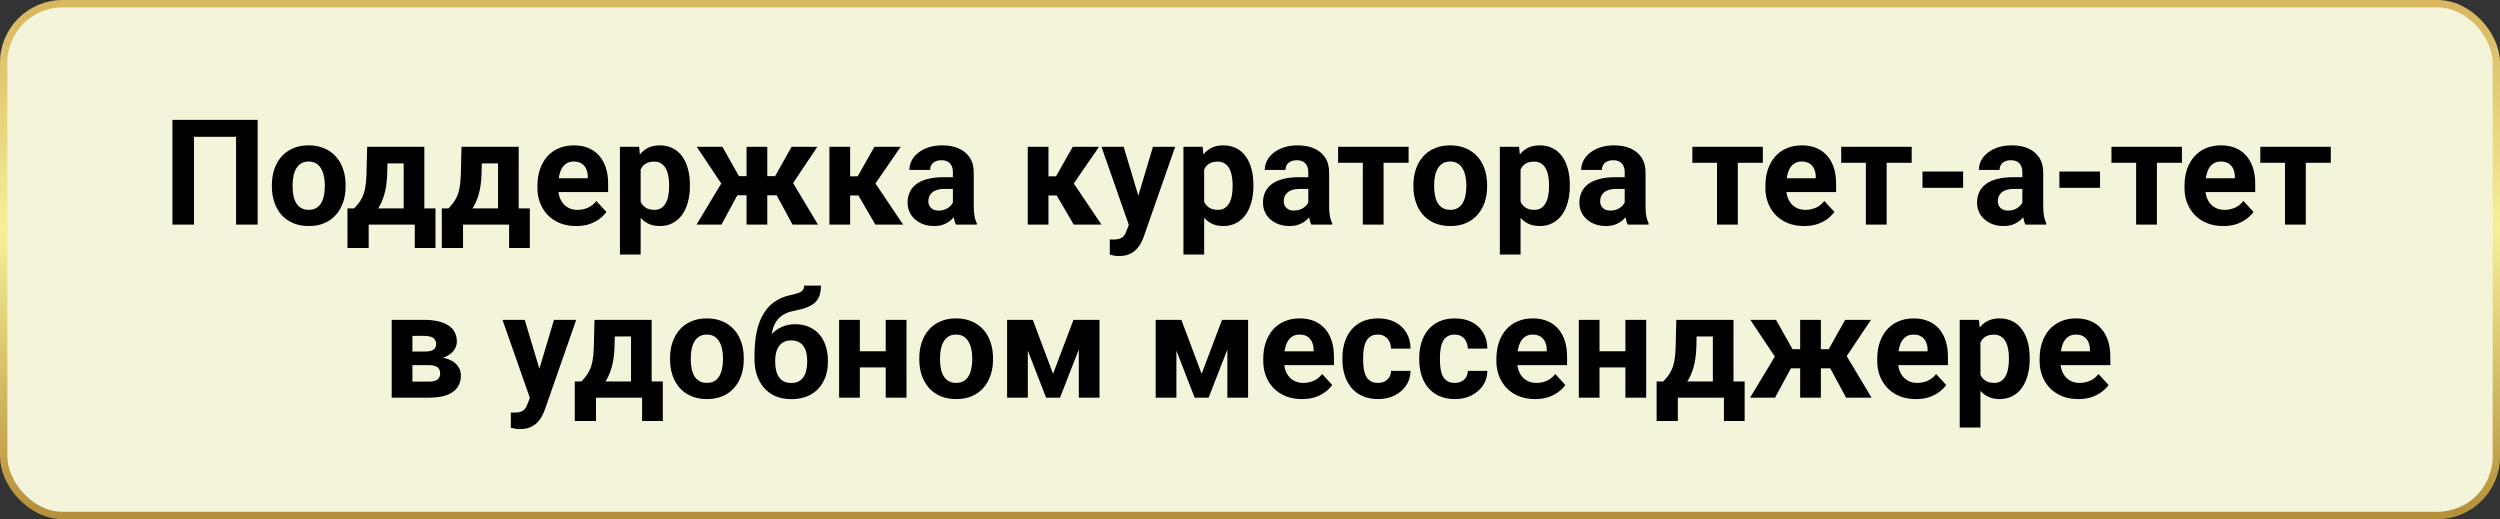
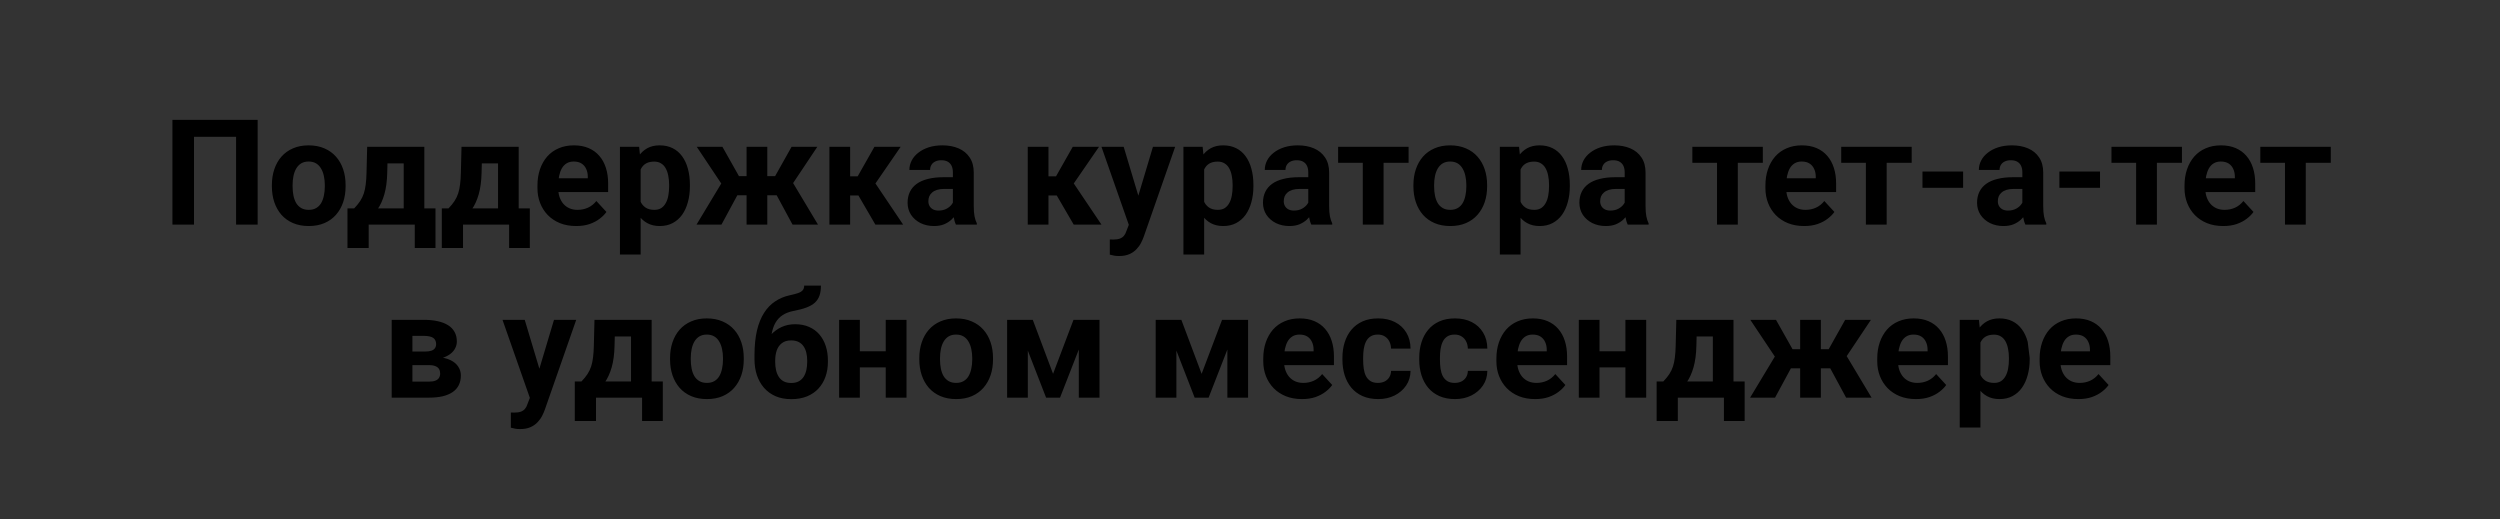
<svg xmlns="http://www.w3.org/2000/svg" width="679" height="141" viewBox="0 0 679 141" fill="none">
  <rect x="0" y="0" width="679" height="141" fill="#333333" stroke="none" />
-   <rect x="1" y="1" width="677" height="139" rx="16" fill="#F4F4DB" stroke="url(#paint0_linear_3145_1529)" stroke-width="2" />
-   <path d="M69.977 32.562V61H64.117V37.152H52.691V61H46.832V32.562H69.977ZM73.844 50.648V50.238C73.844 48.689 74.065 47.263 74.508 45.961C74.951 44.646 75.595 43.507 76.441 42.543C77.288 41.579 78.329 40.831 79.566 40.297C80.803 39.75 82.223 39.477 83.824 39.477C85.426 39.477 86.852 39.75 88.102 40.297C89.352 40.831 90.4 41.579 91.246 42.543C92.106 43.507 92.757 44.646 93.199 45.961C93.642 47.263 93.863 48.689 93.863 50.238V50.648C93.863 52.185 93.642 53.611 93.199 54.926C92.757 56.228 92.106 57.367 91.246 58.344C90.4 59.307 89.358 60.056 88.121 60.59C86.884 61.124 85.465 61.391 83.863 61.391C82.262 61.391 80.836 61.124 79.586 60.59C78.349 60.056 77.301 59.307 76.441 58.344C75.595 57.367 74.951 56.228 74.508 54.926C74.065 53.611 73.844 52.185 73.844 50.648ZM79.469 50.238V50.648C79.469 51.534 79.547 52.361 79.703 53.129C79.859 53.897 80.107 54.574 80.445 55.16C80.797 55.733 81.253 56.182 81.812 56.508C82.372 56.833 83.056 56.996 83.863 56.996C84.644 56.996 85.315 56.833 85.875 56.508C86.435 56.182 86.884 55.733 87.223 55.16C87.561 54.574 87.809 53.897 87.965 53.129C88.134 52.361 88.219 51.534 88.219 50.648V50.238C88.219 49.379 88.134 48.572 87.965 47.816C87.809 47.048 87.555 46.371 87.203 45.785C86.865 45.186 86.415 44.717 85.856 44.379C85.296 44.04 84.618 43.871 83.824 43.871C83.03 43.871 82.353 44.04 81.793 44.379C81.246 44.717 80.797 45.186 80.445 45.785C80.107 46.371 79.859 47.048 79.703 47.816C79.547 48.572 79.469 49.379 79.469 50.238ZM99.723 39.867H105.348L105.172 46.938C105.12 49.203 104.859 51.15 104.391 52.777C103.922 54.405 103.297 55.772 102.516 56.879C101.734 57.986 100.842 58.871 99.84 59.535C98.85 60.186 97.809 60.675 96.715 61H95.66L95.602 56.664L96.188 56.605C96.852 55.915 97.398 55.245 97.828 54.594C98.258 53.93 98.59 53.233 98.824 52.504C99.059 51.775 99.228 50.961 99.332 50.062C99.449 49.164 99.521 48.122 99.547 46.938L99.723 39.867ZM101.246 39.867H115.25V61H109.645V44.379H101.246V39.867ZM94.371 56.605H118.277V67.348H112.652V61H100.133V67.348H94.371V56.605ZM125.348 39.867H130.973L130.797 46.938C130.745 49.203 130.484 51.15 130.016 52.777C129.547 54.405 128.922 55.772 128.141 56.879C127.359 57.986 126.467 58.871 125.465 59.535C124.475 60.186 123.434 60.675 122.34 61H121.285L121.227 56.664L121.812 56.605C122.477 55.915 123.023 55.245 123.453 54.594C123.883 53.93 124.215 53.233 124.449 52.504C124.684 51.775 124.853 50.961 124.957 50.062C125.074 49.164 125.146 48.122 125.172 46.938L125.348 39.867ZM126.871 39.867H140.875V61H135.27V44.379H126.871V39.867ZM119.996 56.605H143.902V67.348H138.277V61H125.758V67.348H119.996V56.605ZM156.5 61.391C154.859 61.391 153.388 61.13 152.086 60.609C150.784 60.075 149.677 59.34 148.766 58.402C147.867 57.465 147.177 56.378 146.695 55.141C146.214 53.891 145.973 52.562 145.973 51.156V50.375C145.973 48.773 146.201 47.309 146.656 45.98C147.112 44.652 147.763 43.5 148.609 42.523C149.469 41.547 150.51 40.798 151.734 40.277C152.958 39.743 154.339 39.477 155.875 39.477C157.372 39.477 158.701 39.724 159.859 40.219C161.018 40.714 161.988 41.417 162.77 42.328C163.564 43.24 164.163 44.333 164.566 45.609C164.97 46.872 165.172 48.279 165.172 49.828V52.172H148.375V48.422H159.645V47.992C159.645 47.211 159.501 46.514 159.215 45.902C158.941 45.277 158.525 44.783 157.965 44.418C157.405 44.053 156.689 43.871 155.816 43.871C155.074 43.871 154.436 44.034 153.902 44.359C153.368 44.685 152.932 45.141 152.594 45.727C152.268 46.312 152.021 47.003 151.852 47.797C151.695 48.578 151.617 49.438 151.617 50.375V51.156C151.617 52.003 151.734 52.784 151.969 53.5C152.216 54.216 152.561 54.835 153.004 55.355C153.46 55.876 154.007 56.28 154.645 56.566C155.296 56.853 156.031 56.996 156.852 56.996C157.867 56.996 158.811 56.801 159.684 56.41C160.569 56.007 161.331 55.401 161.969 54.594L164.703 57.562C164.26 58.2 163.655 58.812 162.887 59.398C162.132 59.984 161.22 60.466 160.152 60.844C159.085 61.208 157.867 61.391 156.5 61.391ZM174 43.93V69.125H168.375V39.867H173.59L174 43.93ZM187.379 50.199V50.609C187.379 52.146 187.197 53.572 186.832 54.887C186.48 56.202 185.96 57.348 185.27 58.324C184.579 59.288 183.72 60.043 182.691 60.59C181.676 61.124 180.504 61.391 179.176 61.391C177.887 61.391 176.767 61.13 175.816 60.609C174.866 60.089 174.065 59.359 173.414 58.422C172.776 57.471 172.262 56.371 171.871 55.121C171.48 53.871 171.181 52.53 170.973 51.098V50.023C171.181 48.487 171.48 47.081 171.871 45.805C172.262 44.516 172.776 43.402 173.414 42.465C174.065 41.514 174.859 40.779 175.797 40.258C176.747 39.737 177.861 39.477 179.137 39.477C180.478 39.477 181.656 39.73 182.672 40.238C183.701 40.746 184.56 41.475 185.25 42.426C185.953 43.376 186.48 44.509 186.832 45.824C187.197 47.139 187.379 48.598 187.379 50.199ZM181.734 50.609V50.199C181.734 49.301 181.656 48.474 181.5 47.719C181.357 46.95 181.122 46.28 180.797 45.707C180.484 45.134 180.068 44.691 179.547 44.379C179.039 44.053 178.421 43.891 177.691 43.891C176.923 43.891 176.266 44.014 175.719 44.262C175.185 44.509 174.749 44.867 174.41 45.336C174.072 45.805 173.818 46.365 173.648 47.016C173.479 47.667 173.375 48.402 173.336 49.223V51.938C173.401 52.901 173.583 53.767 173.883 54.535C174.182 55.29 174.645 55.889 175.27 56.332C175.895 56.775 176.715 56.996 177.73 56.996C178.473 56.996 179.098 56.833 179.605 56.508C180.113 56.169 180.523 55.707 180.836 55.121C181.161 54.535 181.389 53.858 181.52 53.09C181.663 52.322 181.734 51.495 181.734 50.609ZM198.023 53.031L189.234 39.867H196.207L200.699 47.836H204.742L204.059 53.031H198.023ZM200.777 52.074L195.953 61H189.176L196.188 49.359L200.777 52.074ZM208.395 39.867V61H202.77V39.867H208.395ZM221.988 39.867L213.199 53.031H207.164L206.48 47.836H210.523L214.996 39.867H221.988ZM215.25 61L210.426 52.074L215.191 49.359L222.164 61H215.25ZM230.895 39.867V61H225.27V39.867H230.895ZM244.625 39.867L235.523 53.09H229.898L229.215 47.895H232.945L237.496 39.867H244.625ZM237.75 61L232.555 52.074L237.457 49.359L245.289 61H237.75ZM258.805 56.234V46.82C258.805 46.143 258.694 45.564 258.473 45.082C258.251 44.587 257.906 44.203 257.438 43.93C256.982 43.656 256.389 43.52 255.66 43.52C255.035 43.52 254.495 43.63 254.039 43.852C253.583 44.06 253.232 44.366 252.984 44.77C252.737 45.16 252.613 45.622 252.613 46.156H246.988C246.988 45.258 247.197 44.405 247.613 43.598C248.03 42.79 248.635 42.081 249.43 41.469C250.224 40.844 251.168 40.355 252.262 40.004C253.368 39.652 254.605 39.477 255.973 39.477C257.613 39.477 259.072 39.75 260.348 40.297C261.624 40.844 262.626 41.664 263.355 42.758C264.098 43.852 264.469 45.219 264.469 46.859V55.902C264.469 57.061 264.54 58.012 264.684 58.754C264.827 59.483 265.035 60.121 265.309 60.668V61H259.625C259.352 60.427 259.143 59.711 259 58.852C258.87 57.979 258.805 57.107 258.805 56.234ZM259.547 48.129L259.586 51.312H256.441C255.699 51.312 255.055 51.397 254.508 51.566C253.961 51.736 253.512 51.977 253.16 52.289C252.809 52.589 252.548 52.94 252.379 53.344C252.223 53.747 252.145 54.19 252.145 54.672C252.145 55.154 252.255 55.59 252.477 55.98C252.698 56.358 253.017 56.658 253.434 56.879C253.85 57.087 254.339 57.191 254.898 57.191C255.745 57.191 256.48 57.022 257.105 56.684C257.73 56.345 258.212 55.928 258.551 55.434C258.902 54.939 259.085 54.47 259.098 54.027L260.582 56.41C260.374 56.944 260.087 57.497 259.723 58.07C259.371 58.643 258.922 59.184 258.375 59.691C257.828 60.186 257.171 60.596 256.402 60.922C255.634 61.234 254.723 61.391 253.668 61.391C252.327 61.391 251.109 61.124 250.016 60.59C248.935 60.043 248.076 59.294 247.438 58.344C246.812 57.38 246.5 56.286 246.5 55.062C246.5 53.956 246.708 52.973 247.125 52.113C247.542 51.254 248.154 50.531 248.961 49.945C249.781 49.346 250.803 48.897 252.027 48.598C253.251 48.285 254.671 48.129 256.285 48.129H259.547ZM284.762 39.867V61H279.137V39.867H284.762ZM298.492 39.867L289.391 53.09H283.766L283.082 47.895H286.812L291.363 39.867H298.492ZM291.617 61L286.422 52.074L291.324 49.359L299.156 61H291.617ZM307.535 58.617L313.141 39.867H319.176L310.68 64.184C310.497 64.717 310.25 65.29 309.938 65.902C309.638 66.514 309.228 67.094 308.707 67.641C308.199 68.201 307.555 68.656 306.773 69.008C306.005 69.359 305.061 69.535 303.941 69.535C303.408 69.535 302.971 69.503 302.633 69.438C302.294 69.372 301.891 69.281 301.422 69.164V65.043C301.565 65.043 301.715 65.043 301.871 65.043C302.027 65.056 302.177 65.062 302.32 65.062C303.062 65.062 303.668 64.978 304.137 64.809C304.605 64.639 304.983 64.379 305.27 64.027C305.556 63.689 305.784 63.246 305.953 62.699L307.535 58.617ZM305.191 39.867L309.781 55.18L310.582 61.137L306.754 61.547L299.156 39.867H305.191ZM327.047 43.93V69.125H321.422V39.867H326.637L327.047 43.93ZM340.426 50.199V50.609C340.426 52.146 340.243 53.572 339.879 54.887C339.527 56.202 339.007 57.348 338.316 58.324C337.626 59.288 336.767 60.043 335.738 60.59C334.723 61.124 333.551 61.391 332.223 61.391C330.934 61.391 329.814 61.13 328.863 60.609C327.913 60.089 327.112 59.359 326.461 58.422C325.823 57.471 325.309 56.371 324.918 55.121C324.527 53.871 324.228 52.53 324.02 51.098V50.023C324.228 48.487 324.527 47.081 324.918 45.805C325.309 44.516 325.823 43.402 326.461 42.465C327.112 41.514 327.906 40.779 328.844 40.258C329.794 39.737 330.908 39.477 332.184 39.477C333.525 39.477 334.703 39.73 335.719 40.238C336.747 40.746 337.607 41.475 338.297 42.426C339 43.376 339.527 44.509 339.879 45.824C340.243 47.139 340.426 48.598 340.426 50.199ZM334.781 50.609V50.199C334.781 49.301 334.703 48.474 334.547 47.719C334.404 46.95 334.169 46.28 333.844 45.707C333.531 45.134 333.115 44.691 332.594 44.379C332.086 44.053 331.467 43.891 330.738 43.891C329.97 43.891 329.312 44.014 328.766 44.262C328.232 44.509 327.796 44.867 327.457 45.336C327.118 45.805 326.865 46.365 326.695 47.016C326.526 47.667 326.422 48.402 326.383 49.223V51.938C326.448 52.901 326.63 53.767 326.93 54.535C327.229 55.29 327.691 55.889 328.316 56.332C328.941 56.775 329.762 56.996 330.777 56.996C331.52 56.996 332.145 56.833 332.652 56.508C333.16 56.169 333.57 55.707 333.883 55.121C334.208 54.535 334.436 53.858 334.566 53.09C334.71 52.322 334.781 51.495 334.781 50.609ZM355.328 56.234V46.82C355.328 46.143 355.217 45.564 354.996 45.082C354.775 44.587 354.43 44.203 353.961 43.93C353.505 43.656 352.913 43.52 352.184 43.52C351.559 43.52 351.018 43.63 350.562 43.852C350.107 44.06 349.755 44.366 349.508 44.77C349.26 45.16 349.137 45.622 349.137 46.156H343.512C343.512 45.258 343.72 44.405 344.137 43.598C344.553 42.79 345.159 42.081 345.953 41.469C346.747 40.844 347.691 40.355 348.785 40.004C349.892 39.652 351.129 39.477 352.496 39.477C354.137 39.477 355.595 39.75 356.871 40.297C358.147 40.844 359.15 41.664 359.879 42.758C360.621 43.852 360.992 45.219 360.992 46.859V55.902C360.992 57.061 361.064 58.012 361.207 58.754C361.35 59.483 361.559 60.121 361.832 60.668V61H356.148C355.875 60.427 355.667 59.711 355.523 58.852C355.393 57.979 355.328 57.107 355.328 56.234ZM356.07 48.129L356.109 51.312H352.965C352.223 51.312 351.578 51.397 351.031 51.566C350.484 51.736 350.035 51.977 349.684 52.289C349.332 52.589 349.072 52.94 348.902 53.344C348.746 53.747 348.668 54.19 348.668 54.672C348.668 55.154 348.779 55.59 349 55.98C349.221 56.358 349.54 56.658 349.957 56.879C350.374 57.087 350.862 57.191 351.422 57.191C352.268 57.191 353.004 57.022 353.629 56.684C354.254 56.345 354.736 55.928 355.074 55.434C355.426 54.939 355.608 54.47 355.621 54.027L357.105 56.41C356.897 56.944 356.611 57.497 356.246 58.07C355.895 58.643 355.445 59.184 354.898 59.691C354.352 60.186 353.694 60.596 352.926 60.922C352.158 61.234 351.246 61.391 350.191 61.391C348.85 61.391 347.633 61.124 346.539 60.59C345.458 60.043 344.599 59.294 343.961 58.344C343.336 57.38 343.023 56.286 343.023 55.062C343.023 53.956 343.232 52.973 343.648 52.113C344.065 51.254 344.677 50.531 345.484 49.945C346.305 49.346 347.327 48.897 348.551 48.598C349.775 48.285 351.194 48.129 352.809 48.129H356.07ZM375.777 39.867V61H370.133V39.867H375.777ZM382.574 39.867V44.223H363.434V39.867H382.574ZM383.883 50.648V50.238C383.883 48.689 384.104 47.263 384.547 45.961C384.99 44.646 385.634 43.507 386.48 42.543C387.327 41.579 388.368 40.831 389.605 40.297C390.842 39.75 392.262 39.477 393.863 39.477C395.465 39.477 396.891 39.75 398.141 40.297C399.391 40.831 400.439 41.579 401.285 42.543C402.145 43.507 402.796 44.646 403.238 45.961C403.681 47.263 403.902 48.689 403.902 50.238V50.648C403.902 52.185 403.681 53.611 403.238 54.926C402.796 56.228 402.145 57.367 401.285 58.344C400.439 59.307 399.397 60.056 398.16 60.59C396.923 61.124 395.504 61.391 393.902 61.391C392.301 61.391 390.875 61.124 389.625 60.59C388.388 60.056 387.34 59.307 386.48 58.344C385.634 57.367 384.99 56.228 384.547 54.926C384.104 53.611 383.883 52.185 383.883 50.648ZM389.508 50.238V50.648C389.508 51.534 389.586 52.361 389.742 53.129C389.898 53.897 390.146 54.574 390.484 55.16C390.836 55.733 391.292 56.182 391.852 56.508C392.411 56.833 393.095 56.996 393.902 56.996C394.684 56.996 395.354 56.833 395.914 56.508C396.474 56.182 396.923 55.733 397.262 55.16C397.6 54.574 397.848 53.897 398.004 53.129C398.173 52.361 398.258 51.534 398.258 50.648V50.238C398.258 49.379 398.173 48.572 398.004 47.816C397.848 47.048 397.594 46.371 397.242 45.785C396.904 45.186 396.454 44.717 395.895 44.379C395.335 44.04 394.658 43.871 393.863 43.871C393.069 43.871 392.392 44.04 391.832 44.379C391.285 44.717 390.836 45.186 390.484 45.785C390.146 46.371 389.898 47.048 389.742 47.816C389.586 48.572 389.508 49.379 389.508 50.238ZM412.984 43.93V69.125H407.359V39.867H412.574L412.984 43.93ZM426.363 50.199V50.609C426.363 52.146 426.181 53.572 425.816 54.887C425.465 56.202 424.944 57.348 424.254 58.324C423.564 59.288 422.704 60.043 421.676 60.59C420.66 61.124 419.488 61.391 418.16 61.391C416.871 61.391 415.751 61.13 414.801 60.609C413.85 60.089 413.049 59.359 412.398 58.422C411.76 57.471 411.246 56.371 410.855 55.121C410.465 53.871 410.165 52.53 409.957 51.098V50.023C410.165 48.487 410.465 47.081 410.855 45.805C411.246 44.516 411.76 43.402 412.398 42.465C413.049 41.514 413.844 40.779 414.781 40.258C415.732 39.737 416.845 39.477 418.121 39.477C419.462 39.477 420.641 39.73 421.656 40.238C422.685 40.746 423.544 41.475 424.234 42.426C424.938 43.376 425.465 44.509 425.816 45.824C426.181 47.139 426.363 48.598 426.363 50.199ZM420.719 50.609V50.199C420.719 49.301 420.641 48.474 420.484 47.719C420.341 46.95 420.107 46.28 419.781 45.707C419.469 45.134 419.052 44.691 418.531 44.379C418.023 44.053 417.405 43.891 416.676 43.891C415.908 43.891 415.25 44.014 414.703 44.262C414.169 44.509 413.733 44.867 413.395 45.336C413.056 45.805 412.802 46.365 412.633 47.016C412.464 47.667 412.359 48.402 412.32 49.223V51.938C412.385 52.901 412.568 53.767 412.867 54.535C413.167 55.29 413.629 55.889 414.254 56.332C414.879 56.775 415.699 56.996 416.715 56.996C417.457 56.996 418.082 56.833 418.59 56.508C419.098 56.169 419.508 55.707 419.82 55.121C420.146 54.535 420.374 53.858 420.504 53.09C420.647 52.322 420.719 51.495 420.719 50.609ZM441.266 56.234V46.82C441.266 46.143 441.155 45.564 440.934 45.082C440.712 44.587 440.367 44.203 439.898 43.93C439.443 43.656 438.85 43.52 438.121 43.52C437.496 43.52 436.956 43.63 436.5 43.852C436.044 44.06 435.693 44.366 435.445 44.77C435.198 45.16 435.074 45.622 435.074 46.156H429.449C429.449 45.258 429.658 44.405 430.074 43.598C430.491 42.79 431.096 42.081 431.891 41.469C432.685 40.844 433.629 40.355 434.723 40.004C435.829 39.652 437.066 39.477 438.434 39.477C440.074 39.477 441.533 39.75 442.809 40.297C444.085 40.844 445.087 41.664 445.816 42.758C446.559 43.852 446.93 45.219 446.93 46.859V55.902C446.93 57.061 447.001 58.012 447.145 58.754C447.288 59.483 447.496 60.121 447.77 60.668V61H442.086C441.812 60.427 441.604 59.711 441.461 58.852C441.331 57.979 441.266 57.107 441.266 56.234ZM442.008 48.129L442.047 51.312H438.902C438.16 51.312 437.516 51.397 436.969 51.566C436.422 51.736 435.973 51.977 435.621 52.289C435.27 52.589 435.009 52.94 434.84 53.344C434.684 53.747 434.605 54.19 434.605 54.672C434.605 55.154 434.716 55.59 434.938 55.98C435.159 56.358 435.478 56.658 435.895 56.879C436.311 57.087 436.799 57.191 437.359 57.191C438.206 57.191 438.941 57.022 439.566 56.684C440.191 56.345 440.673 55.928 441.012 55.434C441.363 54.939 441.546 54.47 441.559 54.027L443.043 56.41C442.835 56.944 442.548 57.497 442.184 58.07C441.832 58.643 441.383 59.184 440.836 59.691C440.289 60.186 439.632 60.596 438.863 60.922C438.095 61.234 437.184 61.391 436.129 61.391C434.788 61.391 433.57 61.124 432.477 60.59C431.396 60.043 430.536 59.294 429.898 58.344C429.273 57.38 428.961 56.286 428.961 55.062C428.961 53.956 429.169 52.973 429.586 52.113C430.003 51.254 430.615 50.531 431.422 49.945C432.242 49.346 433.264 48.897 434.488 48.598C435.712 48.285 437.132 48.129 438.746 48.129H442.008ZM471.988 39.867V61H466.344V39.867H471.988ZM478.785 39.867V44.223H459.645V39.867H478.785ZM490.016 61.391C488.375 61.391 486.904 61.13 485.602 60.609C484.299 60.075 483.193 59.34 482.281 58.402C481.383 57.465 480.693 56.378 480.211 55.141C479.729 53.891 479.488 52.562 479.488 51.156V50.375C479.488 48.773 479.716 47.309 480.172 45.98C480.628 44.652 481.279 43.5 482.125 42.523C482.984 41.547 484.026 40.798 485.25 40.277C486.474 39.743 487.854 39.477 489.391 39.477C490.888 39.477 492.216 39.724 493.375 40.219C494.534 40.714 495.504 41.417 496.285 42.328C497.079 43.24 497.678 44.333 498.082 45.609C498.486 46.872 498.688 48.279 498.688 49.828V52.172H481.891V48.422H493.16V47.992C493.16 47.211 493.017 46.514 492.73 45.902C492.457 45.277 492.04 44.783 491.48 44.418C490.921 44.053 490.204 43.871 489.332 43.871C488.59 43.871 487.952 44.034 487.418 44.359C486.884 44.685 486.448 45.141 486.109 45.727C485.784 46.312 485.536 47.003 485.367 47.797C485.211 48.578 485.133 49.438 485.133 50.375V51.156C485.133 52.003 485.25 52.784 485.484 53.5C485.732 54.216 486.077 54.835 486.52 55.355C486.975 55.876 487.522 56.28 488.16 56.566C488.811 56.853 489.547 56.996 490.367 56.996C491.383 56.996 492.327 56.801 493.199 56.41C494.085 56.007 494.846 55.401 495.484 54.594L498.219 57.562C497.776 58.2 497.171 58.812 496.402 59.398C495.647 59.984 494.736 60.466 493.668 60.844C492.6 61.208 491.383 61.391 490.016 61.391ZM512.418 39.867V61H506.773V39.867H512.418ZM519.215 39.867V44.223H500.074V39.867H519.215ZM533.18 46.586V51H522.145V46.586H533.18ZM549.273 56.234V46.82C549.273 46.143 549.163 45.564 548.941 45.082C548.72 44.587 548.375 44.203 547.906 43.93C547.451 43.656 546.858 43.52 546.129 43.52C545.504 43.52 544.964 43.63 544.508 43.852C544.052 44.06 543.701 44.366 543.453 44.77C543.206 45.16 543.082 45.622 543.082 46.156H537.457C537.457 45.258 537.665 44.405 538.082 43.598C538.499 42.79 539.104 42.081 539.898 41.469C540.693 40.844 541.637 40.355 542.73 40.004C543.837 39.652 545.074 39.477 546.441 39.477C548.082 39.477 549.54 39.75 550.816 40.297C552.092 40.844 553.095 41.664 553.824 42.758C554.566 43.852 554.938 45.219 554.938 46.859V55.902C554.938 57.061 555.009 58.012 555.152 58.754C555.296 59.483 555.504 60.121 555.777 60.668V61H550.094C549.82 60.427 549.612 59.711 549.469 58.852C549.339 57.979 549.273 57.107 549.273 56.234ZM550.016 48.129L550.055 51.312H546.91C546.168 51.312 545.523 51.397 544.977 51.566C544.43 51.736 543.98 51.977 543.629 52.289C543.277 52.589 543.017 52.94 542.848 53.344C542.691 53.747 542.613 54.19 542.613 54.672C542.613 55.154 542.724 55.59 542.945 55.98C543.167 56.358 543.486 56.658 543.902 56.879C544.319 57.087 544.807 57.191 545.367 57.191C546.214 57.191 546.949 57.022 547.574 56.684C548.199 56.345 548.681 55.928 549.02 55.434C549.371 54.939 549.553 54.47 549.566 54.027L551.051 56.41C550.842 56.944 550.556 57.497 550.191 58.07C549.84 58.643 549.391 59.184 548.844 59.691C548.297 60.186 547.639 60.596 546.871 60.922C546.103 61.234 545.191 61.391 544.137 61.391C542.796 61.391 541.578 61.124 540.484 60.59C539.404 60.043 538.544 59.294 537.906 58.344C537.281 57.38 536.969 56.286 536.969 55.062C536.969 53.956 537.177 52.973 537.594 52.113C538.01 51.254 538.622 50.531 539.43 49.945C540.25 49.346 541.272 48.897 542.496 48.598C543.72 48.285 545.139 48.129 546.754 48.129H550.016ZM570.367 46.586V51H559.332V46.586H570.367ZM585.816 39.867V61H580.172V39.867H585.816ZM592.613 39.867V44.223H573.473V39.867H592.613ZM603.844 61.391C602.203 61.391 600.732 61.13 599.43 60.609C598.128 60.075 597.021 59.34 596.109 58.402C595.211 57.465 594.521 56.378 594.039 55.141C593.557 53.891 593.316 52.562 593.316 51.156V50.375C593.316 48.773 593.544 47.309 594 45.98C594.456 44.652 595.107 43.5 595.953 42.523C596.812 41.547 597.854 40.798 599.078 40.277C600.302 39.743 601.682 39.477 603.219 39.477C604.716 39.477 606.044 39.724 607.203 40.219C608.362 40.714 609.332 41.417 610.113 42.328C610.908 43.24 611.507 44.333 611.91 45.609C612.314 46.872 612.516 48.279 612.516 49.828V52.172H595.719V48.422H606.988V47.992C606.988 47.211 606.845 46.514 606.559 45.902C606.285 45.277 605.868 44.783 605.309 44.418C604.749 44.053 604.033 43.871 603.16 43.871C602.418 43.871 601.78 44.034 601.246 44.359C600.712 44.685 600.276 45.141 599.938 45.727C599.612 46.312 599.365 47.003 599.195 47.797C599.039 48.578 598.961 49.438 598.961 50.375V51.156C598.961 52.003 599.078 52.784 599.312 53.5C599.56 54.216 599.905 54.835 600.348 55.355C600.803 55.876 601.35 56.28 601.988 56.566C602.639 56.853 603.375 56.996 604.195 56.996C605.211 56.996 606.155 56.801 607.027 56.41C607.913 56.007 608.674 55.401 609.312 54.594L612.047 57.562C611.604 58.2 610.999 58.812 610.23 59.398C609.475 59.984 608.564 60.466 607.496 60.844C606.428 61.208 605.211 61.391 603.844 61.391ZM626.246 39.867V61H620.602V39.867H626.246ZM633.043 39.867V44.223H613.902V39.867H633.043ZM116.539 99.172H109.918L109.879 95.481H115.348C116.077 95.481 116.669 95.409 117.125 95.266C117.581 95.109 117.913 94.882 118.121 94.582C118.342 94.269 118.453 93.892 118.453 93.449C118.453 93.059 118.382 92.727 118.238 92.453C118.108 92.167 117.906 91.932 117.633 91.75C117.359 91.568 117.014 91.438 116.598 91.359C116.194 91.268 115.719 91.223 115.172 91.223H112.008V108H106.383V86.867H115.172C116.552 86.867 117.789 86.991 118.883 87.238C119.977 87.473 120.908 87.831 121.676 88.312C122.457 88.794 123.049 89.406 123.453 90.148C123.87 90.878 124.078 91.743 124.078 92.746C124.078 93.397 123.928 94.009 123.629 94.582C123.342 95.155 122.913 95.663 122.34 96.106C121.767 96.548 121.057 96.913 120.211 97.199C119.378 97.473 118.414 97.642 117.32 97.707L116.539 99.172ZM116.539 108H108.531L110.465 103.645H116.539C117.229 103.645 117.796 103.56 118.238 103.391C118.681 103.221 119.007 102.974 119.215 102.648C119.436 102.31 119.547 101.906 119.547 101.438C119.547 100.982 119.449 100.585 119.254 100.246C119.059 99.908 118.74 99.647 118.297 99.465C117.867 99.269 117.281 99.172 116.539 99.172H111.285L111.324 95.481H117.301L118.668 96.965C120.152 97.056 121.376 97.336 122.34 97.805C123.303 98.273 124.013 98.872 124.469 99.602C124.938 100.318 125.172 101.105 125.172 101.965C125.172 102.967 124.983 103.846 124.605 104.602C124.228 105.357 123.668 105.988 122.926 106.496C122.197 106.991 121.298 107.368 120.23 107.629C119.163 107.876 117.932 108 116.539 108ZM144.859 105.617L150.465 86.867H156.5L148.004 111.184C147.822 111.717 147.574 112.29 147.262 112.902C146.962 113.514 146.552 114.094 146.031 114.641C145.523 115.201 144.879 115.656 144.098 116.008C143.329 116.359 142.385 116.535 141.266 116.535C140.732 116.535 140.296 116.503 139.957 116.438C139.618 116.372 139.215 116.281 138.746 116.164V112.043C138.889 112.043 139.039 112.043 139.195 112.043C139.352 112.056 139.501 112.062 139.645 112.062C140.387 112.062 140.992 111.978 141.461 111.809C141.93 111.639 142.307 111.379 142.594 111.027C142.88 110.689 143.108 110.246 143.277 109.699L144.859 105.617ZM142.516 86.867L147.105 102.18L147.906 108.137L144.078 108.547L136.48 86.867H142.516ZM161.461 86.867H167.086L166.91 93.938C166.858 96.203 166.598 98.15 166.129 99.777C165.66 101.405 165.035 102.772 164.254 103.879C163.473 104.986 162.581 105.871 161.578 106.535C160.589 107.186 159.547 107.674 158.453 108H157.398L157.34 103.664L157.926 103.605C158.59 102.915 159.137 102.245 159.566 101.594C159.996 100.93 160.328 100.233 160.562 99.504C160.797 98.775 160.966 97.961 161.07 97.062C161.188 96.164 161.259 95.122 161.285 93.938L161.461 86.867ZM162.984 86.867H176.988V108H171.383V91.379H162.984V86.867ZM156.109 103.605H180.016V114.348H174.391V108H161.871V114.348H156.109V103.605ZM181.988 97.648V97.238C181.988 95.689 182.21 94.263 182.652 92.961C183.095 91.646 183.74 90.507 184.586 89.543C185.432 88.579 186.474 87.831 187.711 87.297C188.948 86.75 190.367 86.477 191.969 86.477C193.57 86.477 194.996 86.75 196.246 87.297C197.496 87.831 198.544 88.579 199.391 89.543C200.25 90.507 200.901 91.646 201.344 92.961C201.786 94.263 202.008 95.689 202.008 97.238V97.648C202.008 99.185 201.786 100.611 201.344 101.926C200.901 103.228 200.25 104.367 199.391 105.344C198.544 106.307 197.503 107.056 196.266 107.59C195.029 108.124 193.609 108.391 192.008 108.391C190.406 108.391 188.98 108.124 187.73 107.59C186.493 107.056 185.445 106.307 184.586 105.344C183.74 104.367 183.095 103.228 182.652 101.926C182.21 100.611 181.988 99.185 181.988 97.648ZM187.613 97.238V97.648C187.613 98.534 187.691 99.361 187.848 100.129C188.004 100.897 188.251 101.574 188.59 102.16C188.941 102.733 189.397 103.182 189.957 103.508C190.517 103.833 191.201 103.996 192.008 103.996C192.789 103.996 193.46 103.833 194.02 103.508C194.579 103.182 195.029 102.733 195.367 102.16C195.706 101.574 195.953 100.897 196.109 100.129C196.279 99.361 196.363 98.534 196.363 97.648V97.238C196.363 96.379 196.279 95.572 196.109 94.816C195.953 94.048 195.699 93.371 195.348 92.785C195.009 92.186 194.56 91.717 194 91.379C193.44 91.04 192.763 90.871 191.969 90.871C191.174 90.871 190.497 91.04 189.938 91.379C189.391 91.717 188.941 92.186 188.59 92.785C188.251 93.371 188.004 94.048 187.848 94.816C187.691 95.572 187.613 96.379 187.613 97.238ZM218.414 77.57H222.965C222.965 78.625 222.835 79.53 222.574 80.285C222.314 81.027 221.897 81.665 221.324 82.199C220.751 82.72 219.983 83.163 219.02 83.527C218.056 83.892 216.865 84.204 215.445 84.465C214.352 84.686 213.401 85.051 212.594 85.559C211.799 86.066 211.142 86.763 210.621 87.648C210.113 88.521 209.749 89.628 209.527 90.969C209.306 92.297 209.228 93.898 209.293 95.773V96.711L204.918 97.316V96.379C204.931 93.827 205.159 91.607 205.602 89.719C206.057 87.831 206.702 86.242 207.535 84.953C208.368 83.651 209.371 82.616 210.543 81.848C211.715 81.066 213.017 80.519 214.449 80.207C215.413 79.999 216.181 79.797 216.754 79.602C217.34 79.393 217.763 79.133 218.023 78.82C218.284 78.508 218.414 78.091 218.414 77.57ZM215.953 88.059C217.385 88.059 218.655 88.306 219.762 88.801C220.868 89.283 221.799 89.966 222.555 90.852C223.31 91.737 223.883 92.779 224.273 93.977C224.664 95.174 224.859 96.483 224.859 97.902V98.312C224.859 99.758 224.638 101.099 224.195 102.336C223.766 103.56 223.128 104.628 222.281 105.539C221.435 106.451 220.393 107.16 219.156 107.668C217.919 108.163 216.507 108.41 214.918 108.41C213.316 108.41 211.891 108.143 210.641 107.609C209.404 107.062 208.355 106.301 207.496 105.324C206.65 104.335 206.005 103.182 205.562 101.867C205.133 100.539 204.918 99.094 204.918 97.531V97.102C204.918 96.88 205.016 96.665 205.211 96.457C205.419 96.236 205.66 95.988 205.934 95.715C206.22 95.441 206.474 95.096 206.695 94.68C207.477 93.234 208.329 92.023 209.254 91.047C210.178 90.057 211.188 89.315 212.281 88.82C213.388 88.312 214.612 88.059 215.953 88.059ZM214.879 92.453C213.824 92.453 212.978 92.707 212.34 93.215C211.702 93.71 211.24 94.374 210.953 95.207C210.68 96.027 210.543 96.926 210.543 97.902V98.312C210.543 99.107 210.621 99.849 210.777 100.539C210.934 101.216 211.181 101.822 211.52 102.355C211.858 102.876 212.307 103.286 212.867 103.586C213.427 103.872 214.111 104.016 214.918 104.016C215.699 104.016 216.363 103.872 216.91 103.586C217.47 103.286 217.919 102.876 218.258 102.355C218.596 101.822 218.844 101.216 219 100.539C219.156 99.849 219.234 99.107 219.234 98.312V97.902C219.234 97.16 219.156 96.463 219 95.812C218.844 95.148 218.596 94.569 218.258 94.074C217.919 93.566 217.47 93.169 216.91 92.883C216.35 92.596 215.673 92.453 214.879 92.453ZM242.398 95.402V99.777H231.656V95.402H242.398ZM233.531 86.867V108H227.906V86.867H233.531ZM246.207 86.867V108H240.562V86.867H246.207ZM249.684 97.648V97.238C249.684 95.689 249.905 94.263 250.348 92.961C250.79 91.646 251.435 90.507 252.281 89.543C253.128 88.579 254.169 87.831 255.406 87.297C256.643 86.75 258.062 86.477 259.664 86.477C261.266 86.477 262.691 86.75 263.941 87.297C265.191 87.831 266.24 88.579 267.086 89.543C267.945 90.507 268.596 91.646 269.039 92.961C269.482 94.263 269.703 95.689 269.703 97.238V97.648C269.703 99.185 269.482 100.611 269.039 101.926C268.596 103.228 267.945 104.367 267.086 105.344C266.24 106.307 265.198 107.056 263.961 107.59C262.724 108.124 261.305 108.391 259.703 108.391C258.102 108.391 256.676 108.124 255.426 107.59C254.189 107.056 253.141 106.307 252.281 105.344C251.435 104.367 250.79 103.228 250.348 101.926C249.905 100.611 249.684 99.185 249.684 97.648ZM255.309 97.238V97.648C255.309 98.534 255.387 99.361 255.543 100.129C255.699 100.897 255.947 101.574 256.285 102.16C256.637 102.733 257.092 103.182 257.652 103.508C258.212 103.833 258.896 103.996 259.703 103.996C260.484 103.996 261.155 103.833 261.715 103.508C262.275 103.182 262.724 102.733 263.062 102.16C263.401 101.574 263.648 100.897 263.805 100.129C263.974 99.361 264.059 98.534 264.059 97.648V97.238C264.059 96.379 263.974 95.572 263.805 94.816C263.648 94.048 263.395 93.371 263.043 92.785C262.704 92.186 262.255 91.717 261.695 91.379C261.135 91.04 260.458 90.871 259.664 90.871C258.87 90.871 258.193 91.04 257.633 91.379C257.086 91.717 256.637 92.186 256.285 92.785C255.947 93.371 255.699 94.048 255.543 94.816C255.387 95.572 255.309 96.379 255.309 97.238ZM286.012 101.535L291.559 86.867H296.148L287.906 108H284.117L275.914 86.867H280.504L286.012 101.535ZM279.156 86.867V108H273.531V86.867H279.156ZM293.004 108V86.867H298.629V108H293.004ZM326.363 101.535L331.91 86.867H336.5L328.258 108H324.469L316.266 86.867H320.855L326.363 101.535ZM319.508 86.867V108H313.883V86.867H319.508ZM333.355 108V86.867H338.98V108H333.355ZM353.629 108.391C351.988 108.391 350.517 108.13 349.215 107.609C347.913 107.076 346.806 106.34 345.895 105.402C344.996 104.465 344.306 103.378 343.824 102.141C343.342 100.891 343.102 99.562 343.102 98.156V97.375C343.102 95.773 343.329 94.309 343.785 92.981C344.241 91.652 344.892 90.5 345.738 89.523C346.598 88.547 347.639 87.798 348.863 87.277C350.087 86.743 351.467 86.477 353.004 86.477C354.501 86.477 355.829 86.724 356.988 87.219C358.147 87.713 359.117 88.417 359.898 89.328C360.693 90.24 361.292 91.333 361.695 92.609C362.099 93.872 362.301 95.279 362.301 96.828V99.172H345.504V95.422H356.773V94.992C356.773 94.211 356.63 93.514 356.344 92.902C356.07 92.277 355.654 91.783 355.094 91.418C354.534 91.053 353.818 90.871 352.945 90.871C352.203 90.871 351.565 91.034 351.031 91.359C350.497 91.685 350.061 92.141 349.723 92.727C349.397 93.312 349.15 94.003 348.98 94.797C348.824 95.578 348.746 96.438 348.746 97.375V98.156C348.746 99.003 348.863 99.784 349.098 100.5C349.345 101.216 349.69 101.835 350.133 102.355C350.589 102.876 351.135 103.28 351.773 103.566C352.424 103.853 353.16 103.996 353.98 103.996C354.996 103.996 355.94 103.801 356.812 103.41C357.698 103.007 358.46 102.401 359.098 101.594L361.832 104.562C361.389 105.201 360.784 105.812 360.016 106.398C359.26 106.984 358.349 107.466 357.281 107.844C356.214 108.208 354.996 108.391 353.629 108.391ZM374.234 103.996C374.924 103.996 375.536 103.866 376.07 103.605C376.604 103.332 377.021 102.954 377.32 102.473C377.633 101.978 377.796 101.398 377.809 100.734H383.102C383.089 102.219 382.691 103.54 381.91 104.699C381.129 105.845 380.081 106.75 378.766 107.414C377.451 108.065 375.979 108.391 374.352 108.391C372.711 108.391 371.279 108.117 370.055 107.57C368.844 107.023 367.835 106.268 367.027 105.305C366.22 104.328 365.615 103.195 365.211 101.906C364.807 100.604 364.605 99.211 364.605 97.727V97.16C364.605 95.663 364.807 94.269 365.211 92.981C365.615 91.678 366.22 90.546 367.027 89.582C367.835 88.606 368.844 87.844 370.055 87.297C371.266 86.75 372.685 86.477 374.312 86.477C376.044 86.477 377.561 86.809 378.863 87.473C380.178 88.137 381.207 89.087 381.949 90.324C382.704 91.548 383.089 93 383.102 94.68H377.809C377.796 93.977 377.646 93.338 377.359 92.766C377.086 92.193 376.682 91.737 376.148 91.398C375.628 91.047 374.983 90.871 374.215 90.871C373.395 90.871 372.724 91.047 372.203 91.398C371.682 91.737 371.279 92.206 370.992 92.805C370.706 93.391 370.504 94.061 370.387 94.816C370.283 95.559 370.23 96.34 370.23 97.16V97.727C370.23 98.547 370.283 99.335 370.387 100.09C370.491 100.845 370.686 101.516 370.973 102.102C371.272 102.688 371.682 103.15 372.203 103.488C372.724 103.827 373.401 103.996 374.234 103.996ZM395.094 103.996C395.784 103.996 396.396 103.866 396.93 103.605C397.464 103.332 397.88 102.954 398.18 102.473C398.492 101.978 398.655 101.398 398.668 100.734H403.961C403.948 102.219 403.551 103.54 402.77 104.699C401.988 105.845 400.94 106.75 399.625 107.414C398.31 108.065 396.839 108.391 395.211 108.391C393.57 108.391 392.138 108.117 390.914 107.57C389.703 107.023 388.694 106.268 387.887 105.305C387.079 104.328 386.474 103.195 386.07 101.906C385.667 100.604 385.465 99.211 385.465 97.727V97.16C385.465 95.663 385.667 94.269 386.07 92.981C386.474 91.678 387.079 90.546 387.887 89.582C388.694 88.606 389.703 87.844 390.914 87.297C392.125 86.75 393.544 86.477 395.172 86.477C396.904 86.477 398.421 86.809 399.723 87.473C401.038 88.137 402.066 89.087 402.809 90.324C403.564 91.548 403.948 93 403.961 94.68H398.668C398.655 93.977 398.505 93.338 398.219 92.766C397.945 92.193 397.542 91.737 397.008 91.398C396.487 91.047 395.842 90.871 395.074 90.871C394.254 90.871 393.583 91.047 393.062 91.398C392.542 91.737 392.138 92.206 391.852 92.805C391.565 93.391 391.363 94.061 391.246 94.816C391.142 95.559 391.09 96.34 391.09 97.16V97.727C391.09 98.547 391.142 99.335 391.246 100.09C391.35 100.845 391.546 101.516 391.832 102.102C392.132 102.688 392.542 103.15 393.062 103.488C393.583 103.827 394.26 103.996 395.094 103.996ZM416.949 108.391C415.309 108.391 413.837 108.13 412.535 107.609C411.233 107.076 410.126 106.34 409.215 105.402C408.316 104.465 407.626 103.378 407.145 102.141C406.663 100.891 406.422 99.562 406.422 98.156V97.375C406.422 95.773 406.65 94.309 407.105 92.981C407.561 91.652 408.212 90.5 409.059 89.523C409.918 88.547 410.96 87.798 412.184 87.277C413.408 86.743 414.788 86.477 416.324 86.477C417.822 86.477 419.15 86.724 420.309 87.219C421.467 87.713 422.438 88.417 423.219 89.328C424.013 90.24 424.612 91.333 425.016 92.609C425.419 93.872 425.621 95.279 425.621 96.828V99.172H408.824V95.422H420.094V94.992C420.094 94.211 419.951 93.514 419.664 92.902C419.391 92.277 418.974 91.783 418.414 91.418C417.854 91.053 417.138 90.871 416.266 90.871C415.523 90.871 414.885 91.034 414.352 91.359C413.818 91.685 413.382 92.141 413.043 92.727C412.717 93.312 412.47 94.003 412.301 94.797C412.145 95.578 412.066 96.438 412.066 97.375V98.156C412.066 99.003 412.184 99.784 412.418 100.5C412.665 101.216 413.01 101.835 413.453 102.355C413.909 102.876 414.456 103.28 415.094 103.566C415.745 103.853 416.48 103.996 417.301 103.996C418.316 103.996 419.26 103.801 420.133 103.41C421.018 103.007 421.78 102.401 422.418 101.594L425.152 104.562C424.71 105.201 424.104 105.812 423.336 106.398C422.581 106.984 421.669 107.466 420.602 107.844C419.534 108.208 418.316 108.391 416.949 108.391ZM443.297 95.402V99.777H432.555V95.402H443.297ZM434.43 86.867V108H428.805V86.867H434.43ZM447.105 86.867V108H441.461V86.867H447.105ZM455.289 86.867H460.914L460.738 93.938C460.686 96.203 460.426 98.15 459.957 99.777C459.488 101.405 458.863 102.772 458.082 103.879C457.301 104.986 456.409 105.871 455.406 106.535C454.417 107.186 453.375 107.674 452.281 108H451.227L451.168 103.664L451.754 103.605C452.418 102.915 452.965 102.245 453.395 101.594C453.824 100.93 454.156 100.233 454.391 99.504C454.625 98.775 454.794 97.961 454.898 97.062C455.016 96.164 455.087 95.122 455.113 93.938L455.289 86.867ZM456.812 86.867H470.816V108H465.211V91.379H456.812V86.867ZM449.938 103.605H473.844V114.348H468.219V108H455.699V114.348H449.938V103.605ZM484.176 100.031L475.387 86.867H482.359L486.852 94.836H490.895L490.211 100.031H484.176ZM486.93 99.074L482.105 108H475.328L482.34 96.359L486.93 99.074ZM494.547 86.867V108H488.922V86.867H494.547ZM508.141 86.867L499.352 100.031H493.316L492.633 94.836H496.676L501.148 86.867H508.141ZM501.402 108L496.578 99.074L501.344 96.359L508.316 108H501.402ZM520.387 108.391C518.746 108.391 517.275 108.13 515.973 107.609C514.671 107.076 513.564 106.34 512.652 105.402C511.754 104.465 511.064 103.378 510.582 102.141C510.1 100.891 509.859 99.562 509.859 98.156V97.375C509.859 95.773 510.087 94.309 510.543 92.981C510.999 91.652 511.65 90.5 512.496 89.523C513.355 88.547 514.397 87.798 515.621 87.277C516.845 86.743 518.225 86.477 519.762 86.477C521.259 86.477 522.587 86.724 523.746 87.219C524.905 87.713 525.875 88.417 526.656 89.328C527.451 90.24 528.049 91.333 528.453 92.609C528.857 93.872 529.059 95.279 529.059 96.828V99.172H512.262V95.422H523.531V94.992C523.531 94.211 523.388 93.514 523.102 92.902C522.828 92.277 522.411 91.783 521.852 91.418C521.292 91.053 520.576 90.871 519.703 90.871C518.961 90.871 518.323 91.034 517.789 91.359C517.255 91.685 516.819 92.141 516.48 92.727C516.155 93.312 515.908 94.003 515.738 94.797C515.582 95.578 515.504 96.438 515.504 97.375V98.156C515.504 99.003 515.621 99.784 515.855 100.5C516.103 101.216 516.448 101.835 516.891 102.355C517.346 102.876 517.893 103.28 518.531 103.566C519.182 103.853 519.918 103.996 520.738 103.996C521.754 103.996 522.698 103.801 523.57 103.41C524.456 103.007 525.217 102.401 525.855 101.594L528.59 104.562C528.147 105.201 527.542 105.812 526.773 106.398C526.018 106.984 525.107 107.466 524.039 107.844C522.971 108.208 521.754 108.391 520.387 108.391ZM537.887 90.93V116.125H532.262V86.867H537.477L537.887 90.93ZM551.266 97.199V97.609C551.266 99.146 551.083 100.572 550.719 101.887C550.367 103.202 549.846 104.348 549.156 105.324C548.466 106.288 547.607 107.043 546.578 107.59C545.562 108.124 544.391 108.391 543.062 108.391C541.773 108.391 540.654 108.13 539.703 107.609C538.753 107.089 537.952 106.359 537.301 105.422C536.663 104.471 536.148 103.371 535.758 102.121C535.367 100.871 535.068 99.53 534.859 98.098V97.023C535.068 95.487 535.367 94.081 535.758 92.805C536.148 91.516 536.663 90.402 537.301 89.465C537.952 88.514 538.746 87.779 539.684 87.258C540.634 86.737 541.747 86.477 543.023 86.477C544.365 86.477 545.543 86.731 546.559 87.238C547.587 87.746 548.447 88.475 549.137 89.426C549.84 90.376 550.367 91.509 550.719 92.824C551.083 94.139 551.266 95.598 551.266 97.199ZM545.621 97.609V97.199C545.621 96.301 545.543 95.474 545.387 94.719C545.243 93.951 545.009 93.28 544.684 92.707C544.371 92.134 543.954 91.691 543.434 91.379C542.926 91.053 542.307 90.891 541.578 90.891C540.81 90.891 540.152 91.014 539.605 91.262C539.072 91.509 538.635 91.867 538.297 92.336C537.958 92.805 537.704 93.365 537.535 94.016C537.366 94.667 537.262 95.402 537.223 96.223V98.938C537.288 99.901 537.47 100.767 537.77 101.535C538.069 102.29 538.531 102.889 539.156 103.332C539.781 103.775 540.602 103.996 541.617 103.996C542.359 103.996 542.984 103.833 543.492 103.508C544 103.169 544.41 102.707 544.723 102.121C545.048 101.535 545.276 100.858 545.406 100.09C545.549 99.322 545.621 98.495 545.621 97.609ZM564.488 108.391C562.848 108.391 561.376 108.13 560.074 107.609C558.772 107.076 557.665 106.34 556.754 105.402C555.855 104.465 555.165 103.378 554.684 102.141C554.202 100.891 553.961 99.562 553.961 98.156V97.375C553.961 95.773 554.189 94.309 554.645 92.981C555.1 91.652 555.751 90.5 556.598 89.523C557.457 88.547 558.499 87.798 559.723 87.277C560.947 86.743 562.327 86.477 563.863 86.477C565.361 86.477 566.689 86.724 567.848 87.219C569.007 87.713 569.977 88.417 570.758 89.328C571.552 90.24 572.151 91.333 572.555 92.609C572.958 93.872 573.16 95.279 573.16 96.828V99.172H556.363V95.422H567.633V94.992C567.633 94.211 567.49 93.514 567.203 92.902C566.93 92.277 566.513 91.783 565.953 91.418C565.393 91.053 564.677 90.871 563.805 90.871C563.062 90.871 562.424 91.034 561.891 91.359C561.357 91.685 560.921 92.141 560.582 92.727C560.257 93.312 560.009 94.003 559.84 94.797C559.684 95.578 559.605 96.438 559.605 97.375V98.156C559.605 99.003 559.723 99.784 559.957 100.5C560.204 101.216 560.549 101.835 560.992 102.355C561.448 102.876 561.995 103.28 562.633 103.566C563.284 103.853 564.02 103.996 564.84 103.996C565.855 103.996 566.799 103.801 567.672 103.41C568.557 103.007 569.319 102.401 569.957 101.594L572.691 104.562C572.249 105.201 571.643 105.812 570.875 106.398C570.12 106.984 569.208 107.466 568.141 107.844C567.073 108.208 565.855 108.391 564.488 108.391Z" fill="black" />
+   <path d="M69.977 32.562V61H64.117V37.152H52.691V61H46.832V32.562H69.977ZM73.844 50.648V50.238C73.844 48.689 74.065 47.263 74.508 45.961C74.951 44.646 75.595 43.507 76.441 42.543C77.288 41.579 78.329 40.831 79.566 40.297C80.803 39.75 82.223 39.477 83.824 39.477C85.426 39.477 86.852 39.75 88.102 40.297C89.352 40.831 90.4 41.579 91.246 42.543C92.106 43.507 92.757 44.646 93.199 45.961C93.642 47.263 93.863 48.689 93.863 50.238V50.648C93.863 52.185 93.642 53.611 93.199 54.926C92.757 56.228 92.106 57.367 91.246 58.344C90.4 59.307 89.358 60.056 88.121 60.59C86.884 61.124 85.465 61.391 83.863 61.391C82.262 61.391 80.836 61.124 79.586 60.59C78.349 60.056 77.301 59.307 76.441 58.344C75.595 57.367 74.951 56.228 74.508 54.926C74.065 53.611 73.844 52.185 73.844 50.648ZM79.469 50.238V50.648C79.469 51.534 79.547 52.361 79.703 53.129C79.859 53.897 80.107 54.574 80.445 55.16C80.797 55.733 81.253 56.182 81.812 56.508C82.372 56.833 83.056 56.996 83.863 56.996C84.644 56.996 85.315 56.833 85.875 56.508C86.435 56.182 86.884 55.733 87.223 55.16C87.561 54.574 87.809 53.897 87.965 53.129C88.134 52.361 88.219 51.534 88.219 50.648V50.238C88.219 49.379 88.134 48.572 87.965 47.816C87.809 47.048 87.555 46.371 87.203 45.785C86.865 45.186 86.415 44.717 85.856 44.379C85.296 44.04 84.618 43.871 83.824 43.871C83.03 43.871 82.353 44.04 81.793 44.379C81.246 44.717 80.797 45.186 80.445 45.785C80.107 46.371 79.859 47.048 79.703 47.816C79.547 48.572 79.469 49.379 79.469 50.238ZM99.723 39.867H105.348L105.172 46.938C105.12 49.203 104.859 51.15 104.391 52.777C103.922 54.405 103.297 55.772 102.516 56.879C101.734 57.986 100.842 58.871 99.84 59.535C98.85 60.186 97.809 60.675 96.715 61H95.66L95.602 56.664L96.188 56.605C96.852 55.915 97.398 55.245 97.828 54.594C98.258 53.93 98.59 53.233 98.824 52.504C99.059 51.775 99.228 50.961 99.332 50.062C99.449 49.164 99.521 48.122 99.547 46.938L99.723 39.867ZM101.246 39.867H115.25V61H109.645V44.379H101.246V39.867ZM94.371 56.605H118.277V67.348H112.652V61H100.133V67.348H94.371V56.605ZM125.348 39.867H130.973L130.797 46.938C130.745 49.203 130.484 51.15 130.016 52.777C129.547 54.405 128.922 55.772 128.141 56.879C127.359 57.986 126.467 58.871 125.465 59.535C124.475 60.186 123.434 60.675 122.34 61H121.285L121.227 56.664L121.812 56.605C122.477 55.915 123.023 55.245 123.453 54.594C123.883 53.93 124.215 53.233 124.449 52.504C124.684 51.775 124.853 50.961 124.957 50.062C125.074 49.164 125.146 48.122 125.172 46.938L125.348 39.867ZM126.871 39.867H140.875V61H135.27V44.379H126.871V39.867ZM119.996 56.605H143.902V67.348H138.277V61H125.758V67.348H119.996V56.605ZM156.5 61.391C154.859 61.391 153.388 61.13 152.086 60.609C150.784 60.075 149.677 59.34 148.766 58.402C147.867 57.465 147.177 56.378 146.695 55.141C146.214 53.891 145.973 52.562 145.973 51.156V50.375C145.973 48.773 146.201 47.309 146.656 45.98C147.112 44.652 147.763 43.5 148.609 42.523C149.469 41.547 150.51 40.798 151.734 40.277C152.958 39.743 154.339 39.477 155.875 39.477C157.372 39.477 158.701 39.724 159.859 40.219C161.018 40.714 161.988 41.417 162.77 42.328C163.564 43.24 164.163 44.333 164.566 45.609C164.97 46.872 165.172 48.279 165.172 49.828V52.172H148.375V48.422H159.645V47.992C159.645 47.211 159.501 46.514 159.215 45.902C158.941 45.277 158.525 44.783 157.965 44.418C157.405 44.053 156.689 43.871 155.816 43.871C155.074 43.871 154.436 44.034 153.902 44.359C153.368 44.685 152.932 45.141 152.594 45.727C152.268 46.312 152.021 47.003 151.852 47.797C151.695 48.578 151.617 49.438 151.617 50.375V51.156C151.617 52.003 151.734 52.784 151.969 53.5C152.216 54.216 152.561 54.835 153.004 55.355C153.46 55.876 154.007 56.28 154.645 56.566C155.296 56.853 156.031 56.996 156.852 56.996C157.867 56.996 158.811 56.801 159.684 56.41C160.569 56.007 161.331 55.401 161.969 54.594L164.703 57.562C164.26 58.2 163.655 58.812 162.887 59.398C162.132 59.984 161.22 60.466 160.152 60.844C159.085 61.208 157.867 61.391 156.5 61.391ZM174 43.93V69.125H168.375V39.867H173.59L174 43.93ZM187.379 50.199V50.609C187.379 52.146 187.197 53.572 186.832 54.887C186.48 56.202 185.96 57.348 185.27 58.324C184.579 59.288 183.72 60.043 182.691 60.59C181.676 61.124 180.504 61.391 179.176 61.391C177.887 61.391 176.767 61.13 175.816 60.609C174.866 60.089 174.065 59.359 173.414 58.422C172.776 57.471 172.262 56.371 171.871 55.121C171.48 53.871 171.181 52.53 170.973 51.098V50.023C171.181 48.487 171.48 47.081 171.871 45.805C172.262 44.516 172.776 43.402 173.414 42.465C174.065 41.514 174.859 40.779 175.797 40.258C176.747 39.737 177.861 39.477 179.137 39.477C180.478 39.477 181.656 39.73 182.672 40.238C183.701 40.746 184.56 41.475 185.25 42.426C185.953 43.376 186.48 44.509 186.832 45.824C187.197 47.139 187.379 48.598 187.379 50.199ZM181.734 50.609V50.199C181.734 49.301 181.656 48.474 181.5 47.719C181.357 46.95 181.122 46.28 180.797 45.707C180.484 45.134 180.068 44.691 179.547 44.379C179.039 44.053 178.421 43.891 177.691 43.891C176.923 43.891 176.266 44.014 175.719 44.262C175.185 44.509 174.749 44.867 174.41 45.336C174.072 45.805 173.818 46.365 173.648 47.016C173.479 47.667 173.375 48.402 173.336 49.223V51.938C173.401 52.901 173.583 53.767 173.883 54.535C174.182 55.29 174.645 55.889 175.27 56.332C175.895 56.775 176.715 56.996 177.73 56.996C178.473 56.996 179.098 56.833 179.605 56.508C180.113 56.169 180.523 55.707 180.836 55.121C181.161 54.535 181.389 53.858 181.52 53.09C181.663 52.322 181.734 51.495 181.734 50.609ZM198.023 53.031L189.234 39.867H196.207L200.699 47.836H204.742L204.059 53.031H198.023ZM200.777 52.074L195.953 61H189.176L196.188 49.359L200.777 52.074ZM208.395 39.867V61H202.77V39.867H208.395ZM221.988 39.867L213.199 53.031H207.164L206.48 47.836H210.523L214.996 39.867H221.988ZM215.25 61L210.426 52.074L215.191 49.359L222.164 61H215.25ZM230.895 39.867V61H225.27V39.867H230.895ZM244.625 39.867L235.523 53.09H229.898L229.215 47.895H232.945L237.496 39.867H244.625ZM237.75 61L232.555 52.074L237.457 49.359L245.289 61H237.75ZM258.805 56.234V46.82C258.805 46.143 258.694 45.564 258.473 45.082C258.251 44.587 257.906 44.203 257.438 43.93C256.982 43.656 256.389 43.52 255.66 43.52C255.035 43.52 254.495 43.63 254.039 43.852C253.583 44.06 253.232 44.366 252.984 44.77C252.737 45.16 252.613 45.622 252.613 46.156H246.988C246.988 45.258 247.197 44.405 247.613 43.598C248.03 42.79 248.635 42.081 249.43 41.469C250.224 40.844 251.168 40.355 252.262 40.004C253.368 39.652 254.605 39.477 255.973 39.477C257.613 39.477 259.072 39.75 260.348 40.297C261.624 40.844 262.626 41.664 263.355 42.758C264.098 43.852 264.469 45.219 264.469 46.859V55.902C264.469 57.061 264.54 58.012 264.684 58.754C264.827 59.483 265.035 60.121 265.309 60.668V61H259.625C259.352 60.427 259.143 59.711 259 58.852C258.87 57.979 258.805 57.107 258.805 56.234ZM259.547 48.129L259.586 51.312H256.441C255.699 51.312 255.055 51.397 254.508 51.566C253.961 51.736 253.512 51.977 253.16 52.289C252.809 52.589 252.548 52.94 252.379 53.344C252.223 53.747 252.145 54.19 252.145 54.672C252.145 55.154 252.255 55.59 252.477 55.98C252.698 56.358 253.017 56.658 253.434 56.879C253.85 57.087 254.339 57.191 254.898 57.191C255.745 57.191 256.48 57.022 257.105 56.684C257.73 56.345 258.212 55.928 258.551 55.434C258.902 54.939 259.085 54.47 259.098 54.027L260.582 56.41C260.374 56.944 260.087 57.497 259.723 58.07C259.371 58.643 258.922 59.184 258.375 59.691C257.828 60.186 257.171 60.596 256.402 60.922C255.634 61.234 254.723 61.391 253.668 61.391C252.327 61.391 251.109 61.124 250.016 60.59C248.935 60.043 248.076 59.294 247.438 58.344C246.812 57.38 246.5 56.286 246.5 55.062C246.5 53.956 246.708 52.973 247.125 52.113C247.542 51.254 248.154 50.531 248.961 49.945C249.781 49.346 250.803 48.897 252.027 48.598C253.251 48.285 254.671 48.129 256.285 48.129H259.547ZM284.762 39.867V61H279.137V39.867H284.762ZM298.492 39.867L289.391 53.09H283.766L283.082 47.895H286.812L291.363 39.867H298.492ZM291.617 61L286.422 52.074L291.324 49.359L299.156 61H291.617ZM307.535 58.617L313.141 39.867H319.176L310.68 64.184C310.497 64.717 310.25 65.29 309.938 65.902C309.638 66.514 309.228 67.094 308.707 67.641C308.199 68.201 307.555 68.656 306.773 69.008C306.005 69.359 305.061 69.535 303.941 69.535C303.408 69.535 302.971 69.503 302.633 69.438C302.294 69.372 301.891 69.281 301.422 69.164V65.043C301.565 65.043 301.715 65.043 301.871 65.043C302.027 65.056 302.177 65.062 302.32 65.062C303.062 65.062 303.668 64.978 304.137 64.809C304.605 64.639 304.983 64.379 305.27 64.027C305.556 63.689 305.784 63.246 305.953 62.699L307.535 58.617ZM305.191 39.867L309.781 55.18L310.582 61.137L306.754 61.547L299.156 39.867H305.191ZM327.047 43.93V69.125H321.422V39.867H326.637L327.047 43.93ZM340.426 50.199V50.609C340.426 52.146 340.243 53.572 339.879 54.887C339.527 56.202 339.007 57.348 338.316 58.324C337.626 59.288 336.767 60.043 335.738 60.59C334.723 61.124 333.551 61.391 332.223 61.391C330.934 61.391 329.814 61.13 328.863 60.609C327.913 60.089 327.112 59.359 326.461 58.422C325.823 57.471 325.309 56.371 324.918 55.121C324.527 53.871 324.228 52.53 324.02 51.098V50.023C324.228 48.487 324.527 47.081 324.918 45.805C325.309 44.516 325.823 43.402 326.461 42.465C327.112 41.514 327.906 40.779 328.844 40.258C329.794 39.737 330.908 39.477 332.184 39.477C333.525 39.477 334.703 39.73 335.719 40.238C336.747 40.746 337.607 41.475 338.297 42.426C339 43.376 339.527 44.509 339.879 45.824C340.243 47.139 340.426 48.598 340.426 50.199ZM334.781 50.609V50.199C334.781 49.301 334.703 48.474 334.547 47.719C334.404 46.95 334.169 46.28 333.844 45.707C333.531 45.134 333.115 44.691 332.594 44.379C332.086 44.053 331.467 43.891 330.738 43.891C329.97 43.891 329.312 44.014 328.766 44.262C328.232 44.509 327.796 44.867 327.457 45.336C327.118 45.805 326.865 46.365 326.695 47.016C326.526 47.667 326.422 48.402 326.383 49.223V51.938C326.448 52.901 326.63 53.767 326.93 54.535C327.229 55.29 327.691 55.889 328.316 56.332C328.941 56.775 329.762 56.996 330.777 56.996C331.52 56.996 332.145 56.833 332.652 56.508C333.16 56.169 333.57 55.707 333.883 55.121C334.208 54.535 334.436 53.858 334.566 53.09C334.71 52.322 334.781 51.495 334.781 50.609ZM355.328 56.234V46.82C355.328 46.143 355.217 45.564 354.996 45.082C354.775 44.587 354.43 44.203 353.961 43.93C353.505 43.656 352.913 43.52 352.184 43.52C351.559 43.52 351.018 43.63 350.562 43.852C350.107 44.06 349.755 44.366 349.508 44.77C349.26 45.16 349.137 45.622 349.137 46.156H343.512C343.512 45.258 343.72 44.405 344.137 43.598C344.553 42.79 345.159 42.081 345.953 41.469C346.747 40.844 347.691 40.355 348.785 40.004C349.892 39.652 351.129 39.477 352.496 39.477C354.137 39.477 355.595 39.75 356.871 40.297C358.147 40.844 359.15 41.664 359.879 42.758C360.621 43.852 360.992 45.219 360.992 46.859V55.902C360.992 57.061 361.064 58.012 361.207 58.754C361.35 59.483 361.559 60.121 361.832 60.668V61H356.148C355.875 60.427 355.667 59.711 355.523 58.852C355.393 57.979 355.328 57.107 355.328 56.234ZM356.07 48.129L356.109 51.312H352.965C352.223 51.312 351.578 51.397 351.031 51.566C350.484 51.736 350.035 51.977 349.684 52.289C349.332 52.589 349.072 52.94 348.902 53.344C348.746 53.747 348.668 54.19 348.668 54.672C348.668 55.154 348.779 55.59 349 55.98C349.221 56.358 349.54 56.658 349.957 56.879C350.374 57.087 350.862 57.191 351.422 57.191C352.268 57.191 353.004 57.022 353.629 56.684C354.254 56.345 354.736 55.928 355.074 55.434C355.426 54.939 355.608 54.47 355.621 54.027L357.105 56.41C356.897 56.944 356.611 57.497 356.246 58.07C355.895 58.643 355.445 59.184 354.898 59.691C354.352 60.186 353.694 60.596 352.926 60.922C352.158 61.234 351.246 61.391 350.191 61.391C348.85 61.391 347.633 61.124 346.539 60.59C345.458 60.043 344.599 59.294 343.961 58.344C343.336 57.38 343.023 56.286 343.023 55.062C343.023 53.956 343.232 52.973 343.648 52.113C344.065 51.254 344.677 50.531 345.484 49.945C346.305 49.346 347.327 48.897 348.551 48.598C349.775 48.285 351.194 48.129 352.809 48.129H356.07ZM375.777 39.867V61H370.133V39.867H375.777ZM382.574 39.867V44.223H363.434V39.867H382.574ZM383.883 50.648V50.238C383.883 48.689 384.104 47.263 384.547 45.961C384.99 44.646 385.634 43.507 386.48 42.543C387.327 41.579 388.368 40.831 389.605 40.297C390.842 39.75 392.262 39.477 393.863 39.477C395.465 39.477 396.891 39.75 398.141 40.297C399.391 40.831 400.439 41.579 401.285 42.543C402.145 43.507 402.796 44.646 403.238 45.961C403.681 47.263 403.902 48.689 403.902 50.238V50.648C403.902 52.185 403.681 53.611 403.238 54.926C402.796 56.228 402.145 57.367 401.285 58.344C400.439 59.307 399.397 60.056 398.16 60.59C396.923 61.124 395.504 61.391 393.902 61.391C392.301 61.391 390.875 61.124 389.625 60.59C388.388 60.056 387.34 59.307 386.48 58.344C385.634 57.367 384.99 56.228 384.547 54.926C384.104 53.611 383.883 52.185 383.883 50.648ZM389.508 50.238V50.648C389.508 51.534 389.586 52.361 389.742 53.129C389.898 53.897 390.146 54.574 390.484 55.16C390.836 55.733 391.292 56.182 391.852 56.508C392.411 56.833 393.095 56.996 393.902 56.996C394.684 56.996 395.354 56.833 395.914 56.508C396.474 56.182 396.923 55.733 397.262 55.16C397.6 54.574 397.848 53.897 398.004 53.129C398.173 52.361 398.258 51.534 398.258 50.648V50.238C398.258 49.379 398.173 48.572 398.004 47.816C397.848 47.048 397.594 46.371 397.242 45.785C396.904 45.186 396.454 44.717 395.895 44.379C395.335 44.04 394.658 43.871 393.863 43.871C393.069 43.871 392.392 44.04 391.832 44.379C391.285 44.717 390.836 45.186 390.484 45.785C390.146 46.371 389.898 47.048 389.742 47.816C389.586 48.572 389.508 49.379 389.508 50.238ZM412.984 43.93V69.125H407.359V39.867H412.574L412.984 43.93ZM426.363 50.199V50.609C426.363 52.146 426.181 53.572 425.816 54.887C425.465 56.202 424.944 57.348 424.254 58.324C423.564 59.288 422.704 60.043 421.676 60.59C420.66 61.124 419.488 61.391 418.16 61.391C416.871 61.391 415.751 61.13 414.801 60.609C413.85 60.089 413.049 59.359 412.398 58.422C411.76 57.471 411.246 56.371 410.855 55.121C410.465 53.871 410.165 52.53 409.957 51.098V50.023C410.165 48.487 410.465 47.081 410.855 45.805C411.246 44.516 411.76 43.402 412.398 42.465C413.049 41.514 413.844 40.779 414.781 40.258C415.732 39.737 416.845 39.477 418.121 39.477C419.462 39.477 420.641 39.73 421.656 40.238C422.685 40.746 423.544 41.475 424.234 42.426C424.938 43.376 425.465 44.509 425.816 45.824C426.181 47.139 426.363 48.598 426.363 50.199ZM420.719 50.609V50.199C420.719 49.301 420.641 48.474 420.484 47.719C420.341 46.95 420.107 46.28 419.781 45.707C419.469 45.134 419.052 44.691 418.531 44.379C418.023 44.053 417.405 43.891 416.676 43.891C415.908 43.891 415.25 44.014 414.703 44.262C414.169 44.509 413.733 44.867 413.395 45.336C413.056 45.805 412.802 46.365 412.633 47.016C412.464 47.667 412.359 48.402 412.32 49.223V51.938C412.385 52.901 412.568 53.767 412.867 54.535C413.167 55.29 413.629 55.889 414.254 56.332C414.879 56.775 415.699 56.996 416.715 56.996C417.457 56.996 418.082 56.833 418.59 56.508C419.098 56.169 419.508 55.707 419.82 55.121C420.146 54.535 420.374 53.858 420.504 53.09C420.647 52.322 420.719 51.495 420.719 50.609ZM441.266 56.234V46.82C441.266 46.143 441.155 45.564 440.934 45.082C440.712 44.587 440.367 44.203 439.898 43.93C439.443 43.656 438.85 43.52 438.121 43.52C437.496 43.52 436.956 43.63 436.5 43.852C436.044 44.06 435.693 44.366 435.445 44.77C435.198 45.16 435.074 45.622 435.074 46.156H429.449C429.449 45.258 429.658 44.405 430.074 43.598C430.491 42.79 431.096 42.081 431.891 41.469C432.685 40.844 433.629 40.355 434.723 40.004C435.829 39.652 437.066 39.477 438.434 39.477C440.074 39.477 441.533 39.75 442.809 40.297C444.085 40.844 445.087 41.664 445.816 42.758C446.559 43.852 446.93 45.219 446.93 46.859V55.902C446.93 57.061 447.001 58.012 447.145 58.754C447.288 59.483 447.496 60.121 447.77 60.668V61H442.086C441.812 60.427 441.604 59.711 441.461 58.852C441.331 57.979 441.266 57.107 441.266 56.234ZM442.008 48.129L442.047 51.312H438.902C438.16 51.312 437.516 51.397 436.969 51.566C436.422 51.736 435.973 51.977 435.621 52.289C435.27 52.589 435.009 52.94 434.84 53.344C434.684 53.747 434.605 54.19 434.605 54.672C434.605 55.154 434.716 55.59 434.938 55.98C435.159 56.358 435.478 56.658 435.895 56.879C436.311 57.087 436.799 57.191 437.359 57.191C438.206 57.191 438.941 57.022 439.566 56.684C440.191 56.345 440.673 55.928 441.012 55.434C441.363 54.939 441.546 54.47 441.559 54.027L443.043 56.41C442.835 56.944 442.548 57.497 442.184 58.07C441.832 58.643 441.383 59.184 440.836 59.691C440.289 60.186 439.632 60.596 438.863 60.922C438.095 61.234 437.184 61.391 436.129 61.391C434.788 61.391 433.57 61.124 432.477 60.59C431.396 60.043 430.536 59.294 429.898 58.344C429.273 57.38 428.961 56.286 428.961 55.062C428.961 53.956 429.169 52.973 429.586 52.113C430.003 51.254 430.615 50.531 431.422 49.945C432.242 49.346 433.264 48.897 434.488 48.598C435.712 48.285 437.132 48.129 438.746 48.129H442.008ZM471.988 39.867V61H466.344V39.867H471.988ZM478.785 39.867V44.223H459.645V39.867H478.785ZM490.016 61.391C488.375 61.391 486.904 61.13 485.602 60.609C484.299 60.075 483.193 59.34 482.281 58.402C481.383 57.465 480.693 56.378 480.211 55.141C479.729 53.891 479.488 52.562 479.488 51.156V50.375C479.488 48.773 479.716 47.309 480.172 45.98C480.628 44.652 481.279 43.5 482.125 42.523C482.984 41.547 484.026 40.798 485.25 40.277C486.474 39.743 487.854 39.477 489.391 39.477C490.888 39.477 492.216 39.724 493.375 40.219C494.534 40.714 495.504 41.417 496.285 42.328C497.079 43.24 497.678 44.333 498.082 45.609C498.486 46.872 498.688 48.279 498.688 49.828V52.172H481.891V48.422H493.16V47.992C493.16 47.211 493.017 46.514 492.73 45.902C492.457 45.277 492.04 44.783 491.48 44.418C490.921 44.053 490.204 43.871 489.332 43.871C488.59 43.871 487.952 44.034 487.418 44.359C486.884 44.685 486.448 45.141 486.109 45.727C485.784 46.312 485.536 47.003 485.367 47.797C485.211 48.578 485.133 49.438 485.133 50.375V51.156C485.133 52.003 485.25 52.784 485.484 53.5C485.732 54.216 486.077 54.835 486.52 55.355C486.975 55.876 487.522 56.28 488.16 56.566C488.811 56.853 489.547 56.996 490.367 56.996C491.383 56.996 492.327 56.801 493.199 56.41C494.085 56.007 494.846 55.401 495.484 54.594L498.219 57.562C497.776 58.2 497.171 58.812 496.402 59.398C495.647 59.984 494.736 60.466 493.668 60.844C492.6 61.208 491.383 61.391 490.016 61.391ZM512.418 39.867V61H506.773V39.867H512.418ZM519.215 39.867V44.223H500.074V39.867H519.215ZM533.18 46.586V51H522.145V46.586H533.18ZM549.273 56.234V46.82C549.273 46.143 549.163 45.564 548.941 45.082C548.72 44.587 548.375 44.203 547.906 43.93C547.451 43.656 546.858 43.52 546.129 43.52C545.504 43.52 544.964 43.63 544.508 43.852C544.052 44.06 543.701 44.366 543.453 44.77C543.206 45.16 543.082 45.622 543.082 46.156H537.457C537.457 45.258 537.665 44.405 538.082 43.598C538.499 42.79 539.104 42.081 539.898 41.469C540.693 40.844 541.637 40.355 542.73 40.004C543.837 39.652 545.074 39.477 546.441 39.477C548.082 39.477 549.54 39.75 550.816 40.297C552.092 40.844 553.095 41.664 553.824 42.758C554.566 43.852 554.938 45.219 554.938 46.859V55.902C554.938 57.061 555.009 58.012 555.152 58.754C555.296 59.483 555.504 60.121 555.777 60.668V61H550.094C549.82 60.427 549.612 59.711 549.469 58.852C549.339 57.979 549.273 57.107 549.273 56.234ZM550.016 48.129L550.055 51.312H546.91C546.168 51.312 545.523 51.397 544.977 51.566C544.43 51.736 543.98 51.977 543.629 52.289C543.277 52.589 543.017 52.94 542.848 53.344C542.691 53.747 542.613 54.19 542.613 54.672C542.613 55.154 542.724 55.59 542.945 55.98C543.167 56.358 543.486 56.658 543.902 56.879C544.319 57.087 544.807 57.191 545.367 57.191C546.214 57.191 546.949 57.022 547.574 56.684C548.199 56.345 548.681 55.928 549.02 55.434C549.371 54.939 549.553 54.47 549.566 54.027L551.051 56.41C550.842 56.944 550.556 57.497 550.191 58.07C549.84 58.643 549.391 59.184 548.844 59.691C548.297 60.186 547.639 60.596 546.871 60.922C546.103 61.234 545.191 61.391 544.137 61.391C542.796 61.391 541.578 61.124 540.484 60.59C539.404 60.043 538.544 59.294 537.906 58.344C537.281 57.38 536.969 56.286 536.969 55.062C536.969 53.956 537.177 52.973 537.594 52.113C538.01 51.254 538.622 50.531 539.43 49.945C540.25 49.346 541.272 48.897 542.496 48.598C543.72 48.285 545.139 48.129 546.754 48.129H550.016ZM570.367 46.586V51H559.332V46.586H570.367ZM585.816 39.867V61H580.172V39.867H585.816ZM592.613 39.867V44.223H573.473V39.867H592.613ZM603.844 61.391C602.203 61.391 600.732 61.13 599.43 60.609C598.128 60.075 597.021 59.34 596.109 58.402C595.211 57.465 594.521 56.378 594.039 55.141C593.557 53.891 593.316 52.562 593.316 51.156V50.375C593.316 48.773 593.544 47.309 594 45.98C594.456 44.652 595.107 43.5 595.953 42.523C596.812 41.547 597.854 40.798 599.078 40.277C600.302 39.743 601.682 39.477 603.219 39.477C604.716 39.477 606.044 39.724 607.203 40.219C608.362 40.714 609.332 41.417 610.113 42.328C610.908 43.24 611.507 44.333 611.91 45.609C612.314 46.872 612.516 48.279 612.516 49.828V52.172H595.719V48.422H606.988V47.992C606.988 47.211 606.845 46.514 606.559 45.902C606.285 45.277 605.868 44.783 605.309 44.418C604.749 44.053 604.033 43.871 603.16 43.871C602.418 43.871 601.78 44.034 601.246 44.359C600.712 44.685 600.276 45.141 599.938 45.727C599.612 46.312 599.365 47.003 599.195 47.797C599.039 48.578 598.961 49.438 598.961 50.375V51.156C598.961 52.003 599.078 52.784 599.312 53.5C599.56 54.216 599.905 54.835 600.348 55.355C600.803 55.876 601.35 56.28 601.988 56.566C602.639 56.853 603.375 56.996 604.195 56.996C605.211 56.996 606.155 56.801 607.027 56.41C607.913 56.007 608.674 55.401 609.312 54.594L612.047 57.562C611.604 58.2 610.999 58.812 610.23 59.398C609.475 59.984 608.564 60.466 607.496 60.844C606.428 61.208 605.211 61.391 603.844 61.391ZM626.246 39.867V61H620.602V39.867H626.246ZM633.043 39.867V44.223H613.902V39.867H633.043ZM116.539 99.172H109.918L109.879 95.481H115.348C116.077 95.481 116.669 95.409 117.125 95.266C117.581 95.109 117.913 94.882 118.121 94.582C118.342 94.269 118.453 93.892 118.453 93.449C118.453 93.059 118.382 92.727 118.238 92.453C118.108 92.167 117.906 91.932 117.633 91.75C117.359 91.568 117.014 91.438 116.598 91.359C116.194 91.268 115.719 91.223 115.172 91.223H112.008V108H106.383V86.867H115.172C116.552 86.867 117.789 86.991 118.883 87.238C119.977 87.473 120.908 87.831 121.676 88.312C122.457 88.794 123.049 89.406 123.453 90.148C123.87 90.878 124.078 91.743 124.078 92.746C124.078 93.397 123.928 94.009 123.629 94.582C123.342 95.155 122.913 95.663 122.34 96.106C121.767 96.548 121.057 96.913 120.211 97.199C119.378 97.473 118.414 97.642 117.32 97.707L116.539 99.172ZM116.539 108H108.531L110.465 103.645H116.539C117.229 103.645 117.796 103.56 118.238 103.391C118.681 103.221 119.007 102.974 119.215 102.648C119.436 102.31 119.547 101.906 119.547 101.438C119.547 100.982 119.449 100.585 119.254 100.246C119.059 99.908 118.74 99.647 118.297 99.465C117.867 99.269 117.281 99.172 116.539 99.172H111.285L111.324 95.481H117.301L118.668 96.965C120.152 97.056 121.376 97.336 122.34 97.805C123.303 98.273 124.013 98.872 124.469 99.602C124.938 100.318 125.172 101.105 125.172 101.965C125.172 102.967 124.983 103.846 124.605 104.602C124.228 105.357 123.668 105.988 122.926 106.496C122.197 106.991 121.298 107.368 120.23 107.629C119.163 107.876 117.932 108 116.539 108ZM144.859 105.617L150.465 86.867H156.5L148.004 111.184C147.822 111.717 147.574 112.29 147.262 112.902C146.962 113.514 146.552 114.094 146.031 114.641C145.523 115.201 144.879 115.656 144.098 116.008C143.329 116.359 142.385 116.535 141.266 116.535C140.732 116.535 140.296 116.503 139.957 116.438C139.618 116.372 139.215 116.281 138.746 116.164V112.043C138.889 112.043 139.039 112.043 139.195 112.043C139.352 112.056 139.501 112.062 139.645 112.062C140.387 112.062 140.992 111.978 141.461 111.809C141.93 111.639 142.307 111.379 142.594 111.027C142.88 110.689 143.108 110.246 143.277 109.699L144.859 105.617ZM142.516 86.867L147.105 102.18L147.906 108.137L144.078 108.547L136.48 86.867H142.516ZM161.461 86.867H167.086L166.91 93.938C166.858 96.203 166.598 98.15 166.129 99.777C165.66 101.405 165.035 102.772 164.254 103.879C163.473 104.986 162.581 105.871 161.578 106.535C160.589 107.186 159.547 107.674 158.453 108H157.398L157.34 103.664L157.926 103.605C158.59 102.915 159.137 102.245 159.566 101.594C159.996 100.93 160.328 100.233 160.562 99.504C160.797 98.775 160.966 97.961 161.07 97.062C161.188 96.164 161.259 95.122 161.285 93.938L161.461 86.867ZM162.984 86.867H176.988V108H171.383V91.379H162.984V86.867ZM156.109 103.605H180.016V114.348H174.391V108H161.871V114.348H156.109V103.605ZM181.988 97.648V97.238C181.988 95.689 182.21 94.263 182.652 92.961C183.095 91.646 183.74 90.507 184.586 89.543C185.432 88.579 186.474 87.831 187.711 87.297C188.948 86.75 190.367 86.477 191.969 86.477C193.57 86.477 194.996 86.75 196.246 87.297C197.496 87.831 198.544 88.579 199.391 89.543C200.25 90.507 200.901 91.646 201.344 92.961C201.786 94.263 202.008 95.689 202.008 97.238V97.648C202.008 99.185 201.786 100.611 201.344 101.926C200.901 103.228 200.25 104.367 199.391 105.344C198.544 106.307 197.503 107.056 196.266 107.59C195.029 108.124 193.609 108.391 192.008 108.391C190.406 108.391 188.98 108.124 187.73 107.59C186.493 107.056 185.445 106.307 184.586 105.344C183.74 104.367 183.095 103.228 182.652 101.926C182.21 100.611 181.988 99.185 181.988 97.648ZM187.613 97.238V97.648C187.613 98.534 187.691 99.361 187.848 100.129C188.004 100.897 188.251 101.574 188.59 102.16C188.941 102.733 189.397 103.182 189.957 103.508C190.517 103.833 191.201 103.996 192.008 103.996C192.789 103.996 193.46 103.833 194.02 103.508C194.579 103.182 195.029 102.733 195.367 102.16C195.706 101.574 195.953 100.897 196.109 100.129C196.279 99.361 196.363 98.534 196.363 97.648V97.238C196.363 96.379 196.279 95.572 196.109 94.816C195.953 94.048 195.699 93.371 195.348 92.785C195.009 92.186 194.56 91.717 194 91.379C193.44 91.04 192.763 90.871 191.969 90.871C191.174 90.871 190.497 91.04 189.938 91.379C189.391 91.717 188.941 92.186 188.59 92.785C188.251 93.371 188.004 94.048 187.848 94.816C187.691 95.572 187.613 96.379 187.613 97.238ZM218.414 77.57H222.965C222.965 78.625 222.835 79.53 222.574 80.285C222.314 81.027 221.897 81.665 221.324 82.199C220.751 82.72 219.983 83.163 219.02 83.527C218.056 83.892 216.865 84.204 215.445 84.465C214.352 84.686 213.401 85.051 212.594 85.559C211.799 86.066 211.142 86.763 210.621 87.648C210.113 88.521 209.749 89.628 209.527 90.969C209.306 92.297 209.228 93.898 209.293 95.773V96.711L204.918 97.316V96.379C204.931 93.827 205.159 91.607 205.602 89.719C206.057 87.831 206.702 86.242 207.535 84.953C208.368 83.651 209.371 82.616 210.543 81.848C211.715 81.066 213.017 80.519 214.449 80.207C215.413 79.999 216.181 79.797 216.754 79.602C217.34 79.393 217.763 79.133 218.023 78.82C218.284 78.508 218.414 78.091 218.414 77.57ZM215.953 88.059C217.385 88.059 218.655 88.306 219.762 88.801C220.868 89.283 221.799 89.966 222.555 90.852C223.31 91.737 223.883 92.779 224.273 93.977C224.664 95.174 224.859 96.483 224.859 97.902V98.312C224.859 99.758 224.638 101.099 224.195 102.336C223.766 103.56 223.128 104.628 222.281 105.539C221.435 106.451 220.393 107.16 219.156 107.668C217.919 108.163 216.507 108.41 214.918 108.41C213.316 108.41 211.891 108.143 210.641 107.609C209.404 107.062 208.355 106.301 207.496 105.324C206.65 104.335 206.005 103.182 205.562 101.867C205.133 100.539 204.918 99.094 204.918 97.531V97.102C204.918 96.88 205.016 96.665 205.211 96.457C205.419 96.236 205.66 95.988 205.934 95.715C206.22 95.441 206.474 95.096 206.695 94.68C207.477 93.234 208.329 92.023 209.254 91.047C210.178 90.057 211.188 89.315 212.281 88.82C213.388 88.312 214.612 88.059 215.953 88.059ZM214.879 92.453C213.824 92.453 212.978 92.707 212.34 93.215C211.702 93.71 211.24 94.374 210.953 95.207C210.68 96.027 210.543 96.926 210.543 97.902V98.312C210.543 99.107 210.621 99.849 210.777 100.539C210.934 101.216 211.181 101.822 211.52 102.355C211.858 102.876 212.307 103.286 212.867 103.586C213.427 103.872 214.111 104.016 214.918 104.016C215.699 104.016 216.363 103.872 216.91 103.586C217.47 103.286 217.919 102.876 218.258 102.355C218.596 101.822 218.844 101.216 219 100.539C219.156 99.849 219.234 99.107 219.234 98.312V97.902C219.234 97.16 219.156 96.463 219 95.812C218.844 95.148 218.596 94.569 218.258 94.074C217.919 93.566 217.47 93.169 216.91 92.883C216.35 92.596 215.673 92.453 214.879 92.453ZM242.398 95.402V99.777H231.656V95.402H242.398ZM233.531 86.867V108H227.906V86.867H233.531ZM246.207 86.867V108H240.562V86.867H246.207ZM249.684 97.648V97.238C249.684 95.689 249.905 94.263 250.348 92.961C250.79 91.646 251.435 90.507 252.281 89.543C253.128 88.579 254.169 87.831 255.406 87.297C256.643 86.75 258.062 86.477 259.664 86.477C261.266 86.477 262.691 86.75 263.941 87.297C265.191 87.831 266.24 88.579 267.086 89.543C267.945 90.507 268.596 91.646 269.039 92.961C269.482 94.263 269.703 95.689 269.703 97.238V97.648C269.703 99.185 269.482 100.611 269.039 101.926C268.596 103.228 267.945 104.367 267.086 105.344C266.24 106.307 265.198 107.056 263.961 107.59C262.724 108.124 261.305 108.391 259.703 108.391C258.102 108.391 256.676 108.124 255.426 107.59C254.189 107.056 253.141 106.307 252.281 105.344C251.435 104.367 250.79 103.228 250.348 101.926C249.905 100.611 249.684 99.185 249.684 97.648ZM255.309 97.238V97.648C255.309 98.534 255.387 99.361 255.543 100.129C255.699 100.897 255.947 101.574 256.285 102.16C256.637 102.733 257.092 103.182 257.652 103.508C258.212 103.833 258.896 103.996 259.703 103.996C260.484 103.996 261.155 103.833 261.715 103.508C262.275 103.182 262.724 102.733 263.062 102.16C263.401 101.574 263.648 100.897 263.805 100.129C263.974 99.361 264.059 98.534 264.059 97.648V97.238C264.059 96.379 263.974 95.572 263.805 94.816C263.648 94.048 263.395 93.371 263.043 92.785C262.704 92.186 262.255 91.717 261.695 91.379C261.135 91.04 260.458 90.871 259.664 90.871C258.87 90.871 258.193 91.04 257.633 91.379C257.086 91.717 256.637 92.186 256.285 92.785C255.947 93.371 255.699 94.048 255.543 94.816C255.387 95.572 255.309 96.379 255.309 97.238ZM286.012 101.535L291.559 86.867H296.148L287.906 108H284.117L275.914 86.867H280.504L286.012 101.535ZM279.156 86.867V108H273.531V86.867H279.156ZM293.004 108V86.867H298.629V108H293.004ZM326.363 101.535L331.91 86.867H336.5L328.258 108H324.469L316.266 86.867H320.855L326.363 101.535ZM319.508 86.867V108H313.883V86.867H319.508ZM333.355 108V86.867H338.98V108H333.355ZM353.629 108.391C351.988 108.391 350.517 108.13 349.215 107.609C347.913 107.076 346.806 106.34 345.895 105.402C344.996 104.465 344.306 103.378 343.824 102.141C343.342 100.891 343.102 99.562 343.102 98.156V97.375C343.102 95.773 343.329 94.309 343.785 92.981C344.241 91.652 344.892 90.5 345.738 89.523C346.598 88.547 347.639 87.798 348.863 87.277C350.087 86.743 351.467 86.477 353.004 86.477C354.501 86.477 355.829 86.724 356.988 87.219C358.147 87.713 359.117 88.417 359.898 89.328C360.693 90.24 361.292 91.333 361.695 92.609C362.099 93.872 362.301 95.279 362.301 96.828V99.172H345.504V95.422H356.773V94.992C356.773 94.211 356.63 93.514 356.344 92.902C356.07 92.277 355.654 91.783 355.094 91.418C354.534 91.053 353.818 90.871 352.945 90.871C352.203 90.871 351.565 91.034 351.031 91.359C350.497 91.685 350.061 92.141 349.723 92.727C349.397 93.312 349.15 94.003 348.98 94.797C348.824 95.578 348.746 96.438 348.746 97.375V98.156C348.746 99.003 348.863 99.784 349.098 100.5C349.345 101.216 349.69 101.835 350.133 102.355C350.589 102.876 351.135 103.28 351.773 103.566C352.424 103.853 353.16 103.996 353.98 103.996C354.996 103.996 355.94 103.801 356.812 103.41C357.698 103.007 358.46 102.401 359.098 101.594L361.832 104.562C361.389 105.201 360.784 105.812 360.016 106.398C359.26 106.984 358.349 107.466 357.281 107.844C356.214 108.208 354.996 108.391 353.629 108.391ZM374.234 103.996C374.924 103.996 375.536 103.866 376.07 103.605C376.604 103.332 377.021 102.954 377.32 102.473C377.633 101.978 377.796 101.398 377.809 100.734H383.102C383.089 102.219 382.691 103.54 381.91 104.699C381.129 105.845 380.081 106.75 378.766 107.414C377.451 108.065 375.979 108.391 374.352 108.391C372.711 108.391 371.279 108.117 370.055 107.57C368.844 107.023 367.835 106.268 367.027 105.305C366.22 104.328 365.615 103.195 365.211 101.906C364.807 100.604 364.605 99.211 364.605 97.727V97.16C364.605 95.663 364.807 94.269 365.211 92.981C365.615 91.678 366.22 90.546 367.027 89.582C367.835 88.606 368.844 87.844 370.055 87.297C371.266 86.75 372.685 86.477 374.312 86.477C376.044 86.477 377.561 86.809 378.863 87.473C380.178 88.137 381.207 89.087 381.949 90.324C382.704 91.548 383.089 93 383.102 94.68H377.809C377.796 93.977 377.646 93.338 377.359 92.766C377.086 92.193 376.682 91.737 376.148 91.398C375.628 91.047 374.983 90.871 374.215 90.871C373.395 90.871 372.724 91.047 372.203 91.398C371.682 91.737 371.279 92.206 370.992 92.805C370.706 93.391 370.504 94.061 370.387 94.816C370.283 95.559 370.23 96.34 370.23 97.16V97.727C370.23 98.547 370.283 99.335 370.387 100.09C370.491 100.845 370.686 101.516 370.973 102.102C371.272 102.688 371.682 103.15 372.203 103.488C372.724 103.827 373.401 103.996 374.234 103.996ZM395.094 103.996C395.784 103.996 396.396 103.866 396.93 103.605C397.464 103.332 397.88 102.954 398.18 102.473C398.492 101.978 398.655 101.398 398.668 100.734H403.961C403.948 102.219 403.551 103.54 402.77 104.699C401.988 105.845 400.94 106.75 399.625 107.414C398.31 108.065 396.839 108.391 395.211 108.391C393.57 108.391 392.138 108.117 390.914 107.57C389.703 107.023 388.694 106.268 387.887 105.305C387.079 104.328 386.474 103.195 386.07 101.906C385.667 100.604 385.465 99.211 385.465 97.727V97.16C385.465 95.663 385.667 94.269 386.07 92.981C386.474 91.678 387.079 90.546 387.887 89.582C388.694 88.606 389.703 87.844 390.914 87.297C392.125 86.75 393.544 86.477 395.172 86.477C396.904 86.477 398.421 86.809 399.723 87.473C401.038 88.137 402.066 89.087 402.809 90.324C403.564 91.548 403.948 93 403.961 94.68H398.668C398.655 93.977 398.505 93.338 398.219 92.766C397.945 92.193 397.542 91.737 397.008 91.398C396.487 91.047 395.842 90.871 395.074 90.871C394.254 90.871 393.583 91.047 393.062 91.398C392.542 91.737 392.138 92.206 391.852 92.805C391.565 93.391 391.363 94.061 391.246 94.816C391.142 95.559 391.09 96.34 391.09 97.16V97.727C391.09 98.547 391.142 99.335 391.246 100.09C391.35 100.845 391.546 101.516 391.832 102.102C392.132 102.688 392.542 103.15 393.062 103.488C393.583 103.827 394.26 103.996 395.094 103.996ZM416.949 108.391C415.309 108.391 413.837 108.13 412.535 107.609C411.233 107.076 410.126 106.34 409.215 105.402C408.316 104.465 407.626 103.378 407.145 102.141C406.663 100.891 406.422 99.562 406.422 98.156V97.375C406.422 95.773 406.65 94.309 407.105 92.981C407.561 91.652 408.212 90.5 409.059 89.523C409.918 88.547 410.96 87.798 412.184 87.277C413.408 86.743 414.788 86.477 416.324 86.477C417.822 86.477 419.15 86.724 420.309 87.219C421.467 87.713 422.438 88.417 423.219 89.328C424.013 90.24 424.612 91.333 425.016 92.609C425.419 93.872 425.621 95.279 425.621 96.828V99.172H408.824V95.422H420.094V94.992C420.094 94.211 419.951 93.514 419.664 92.902C419.391 92.277 418.974 91.783 418.414 91.418C417.854 91.053 417.138 90.871 416.266 90.871C415.523 90.871 414.885 91.034 414.352 91.359C413.818 91.685 413.382 92.141 413.043 92.727C412.717 93.312 412.47 94.003 412.301 94.797C412.145 95.578 412.066 96.438 412.066 97.375V98.156C412.066 99.003 412.184 99.784 412.418 100.5C412.665 101.216 413.01 101.835 413.453 102.355C413.909 102.876 414.456 103.28 415.094 103.566C415.745 103.853 416.48 103.996 417.301 103.996C418.316 103.996 419.26 103.801 420.133 103.41C421.018 103.007 421.78 102.401 422.418 101.594L425.152 104.562C424.71 105.201 424.104 105.812 423.336 106.398C422.581 106.984 421.669 107.466 420.602 107.844C419.534 108.208 418.316 108.391 416.949 108.391ZM443.297 95.402V99.777H432.555V95.402H443.297ZM434.43 86.867V108H428.805V86.867H434.43ZM447.105 86.867V108H441.461V86.867H447.105ZM455.289 86.867H460.914L460.738 93.938C460.686 96.203 460.426 98.15 459.957 99.777C459.488 101.405 458.863 102.772 458.082 103.879C457.301 104.986 456.409 105.871 455.406 106.535C454.417 107.186 453.375 107.674 452.281 108H451.227L451.168 103.664L451.754 103.605C452.418 102.915 452.965 102.245 453.395 101.594C453.824 100.93 454.156 100.233 454.391 99.504C454.625 98.775 454.794 97.961 454.898 97.062C455.016 96.164 455.087 95.122 455.113 93.938L455.289 86.867ZM456.812 86.867H470.816V108H465.211V91.379H456.812V86.867ZM449.938 103.605H473.844V114.348H468.219V108H455.699V114.348H449.938V103.605ZM484.176 100.031L475.387 86.867H482.359L486.852 94.836H490.895L490.211 100.031H484.176ZM486.93 99.074L482.105 108H475.328L482.34 96.359L486.93 99.074ZM494.547 86.867V108H488.922V86.867H494.547ZM508.141 86.867L499.352 100.031H493.316L492.633 94.836H496.676L501.148 86.867H508.141ZM501.402 108L496.578 99.074L501.344 96.359L508.316 108H501.402ZM520.387 108.391C518.746 108.391 517.275 108.13 515.973 107.609C514.671 107.076 513.564 106.34 512.652 105.402C511.754 104.465 511.064 103.378 510.582 102.141C510.1 100.891 509.859 99.562 509.859 98.156V97.375C509.859 95.773 510.087 94.309 510.543 92.981C510.999 91.652 511.65 90.5 512.496 89.523C513.355 88.547 514.397 87.798 515.621 87.277C516.845 86.743 518.225 86.477 519.762 86.477C521.259 86.477 522.587 86.724 523.746 87.219C524.905 87.713 525.875 88.417 526.656 89.328C527.451 90.24 528.049 91.333 528.453 92.609C528.857 93.872 529.059 95.279 529.059 96.828V99.172H512.262V95.422H523.531V94.992C523.531 94.211 523.388 93.514 523.102 92.902C522.828 92.277 522.411 91.783 521.852 91.418C521.292 91.053 520.576 90.871 519.703 90.871C518.961 90.871 518.323 91.034 517.789 91.359C517.255 91.685 516.819 92.141 516.48 92.727C516.155 93.312 515.908 94.003 515.738 94.797C515.582 95.578 515.504 96.438 515.504 97.375V98.156C515.504 99.003 515.621 99.784 515.855 100.5C516.103 101.216 516.448 101.835 516.891 102.355C517.346 102.876 517.893 103.28 518.531 103.566C519.182 103.853 519.918 103.996 520.738 103.996C521.754 103.996 522.698 103.801 523.57 103.41C524.456 103.007 525.217 102.401 525.855 101.594L528.59 104.562C528.147 105.201 527.542 105.812 526.773 106.398C526.018 106.984 525.107 107.466 524.039 107.844C522.971 108.208 521.754 108.391 520.387 108.391ZM537.887 90.93V116.125H532.262V86.867H537.477L537.887 90.93ZM551.266 97.199V97.609C551.266 99.146 551.083 100.572 550.719 101.887C550.367 103.202 549.846 104.348 549.156 105.324C548.466 106.288 547.607 107.043 546.578 107.59C545.562 108.124 544.391 108.391 543.062 108.391C541.773 108.391 540.654 108.13 539.703 107.609C538.753 107.089 537.952 106.359 537.301 105.422C536.663 104.471 536.148 103.371 535.758 102.121C535.367 100.871 535.068 99.53 534.859 98.098V97.023C535.068 95.487 535.367 94.081 535.758 92.805C536.148 91.516 536.663 90.402 537.301 89.465C537.952 88.514 538.746 87.779 539.684 87.258C540.634 86.737 541.747 86.477 543.023 86.477C544.365 86.477 545.543 86.731 546.559 87.238C547.587 87.746 548.447 88.475 549.137 89.426C549.84 90.376 550.367 91.509 550.719 92.824ZM545.621 97.609V97.199C545.621 96.301 545.543 95.474 545.387 94.719C545.243 93.951 545.009 93.28 544.684 92.707C544.371 92.134 543.954 91.691 543.434 91.379C542.926 91.053 542.307 90.891 541.578 90.891C540.81 90.891 540.152 91.014 539.605 91.262C539.072 91.509 538.635 91.867 538.297 92.336C537.958 92.805 537.704 93.365 537.535 94.016C537.366 94.667 537.262 95.402 537.223 96.223V98.938C537.288 99.901 537.47 100.767 537.77 101.535C538.069 102.29 538.531 102.889 539.156 103.332C539.781 103.775 540.602 103.996 541.617 103.996C542.359 103.996 542.984 103.833 543.492 103.508C544 103.169 544.41 102.707 544.723 102.121C545.048 101.535 545.276 100.858 545.406 100.09C545.549 99.322 545.621 98.495 545.621 97.609ZM564.488 108.391C562.848 108.391 561.376 108.13 560.074 107.609C558.772 107.076 557.665 106.34 556.754 105.402C555.855 104.465 555.165 103.378 554.684 102.141C554.202 100.891 553.961 99.562 553.961 98.156V97.375C553.961 95.773 554.189 94.309 554.645 92.981C555.1 91.652 555.751 90.5 556.598 89.523C557.457 88.547 558.499 87.798 559.723 87.277C560.947 86.743 562.327 86.477 563.863 86.477C565.361 86.477 566.689 86.724 567.848 87.219C569.007 87.713 569.977 88.417 570.758 89.328C571.552 90.24 572.151 91.333 572.555 92.609C572.958 93.872 573.16 95.279 573.16 96.828V99.172H556.363V95.422H567.633V94.992C567.633 94.211 567.49 93.514 567.203 92.902C566.93 92.277 566.513 91.783 565.953 91.418C565.393 91.053 564.677 90.871 563.805 90.871C563.062 90.871 562.424 91.034 561.891 91.359C561.357 91.685 560.921 92.141 560.582 92.727C560.257 93.312 560.009 94.003 559.84 94.797C559.684 95.578 559.605 96.438 559.605 97.375V98.156C559.605 99.003 559.723 99.784 559.957 100.5C560.204 101.216 560.549 101.835 560.992 102.355C561.448 102.876 561.995 103.28 562.633 103.566C563.284 103.853 564.02 103.996 564.84 103.996C565.855 103.996 566.799 103.801 567.672 103.41C568.557 103.007 569.319 102.401 569.957 101.594L572.691 104.562C572.249 105.201 571.643 105.812 570.875 106.398C570.12 106.984 569.208 107.466 568.141 107.844C567.073 108.208 565.855 108.391 564.488 108.391Z" fill="black" />
  <defs>
    <linearGradient id="paint0_linear_3145_1529" x1="339.5" y1="2" x2="339.5" y2="139" gradientUnits="userSpaceOnUse">
      <stop stop-color="#D7B760" />
      <stop offset="0.44" stop-color="#F7F098" />
      <stop offset="1" stop-color="#B5913A" />
    </linearGradient>
  </defs>
</svg>